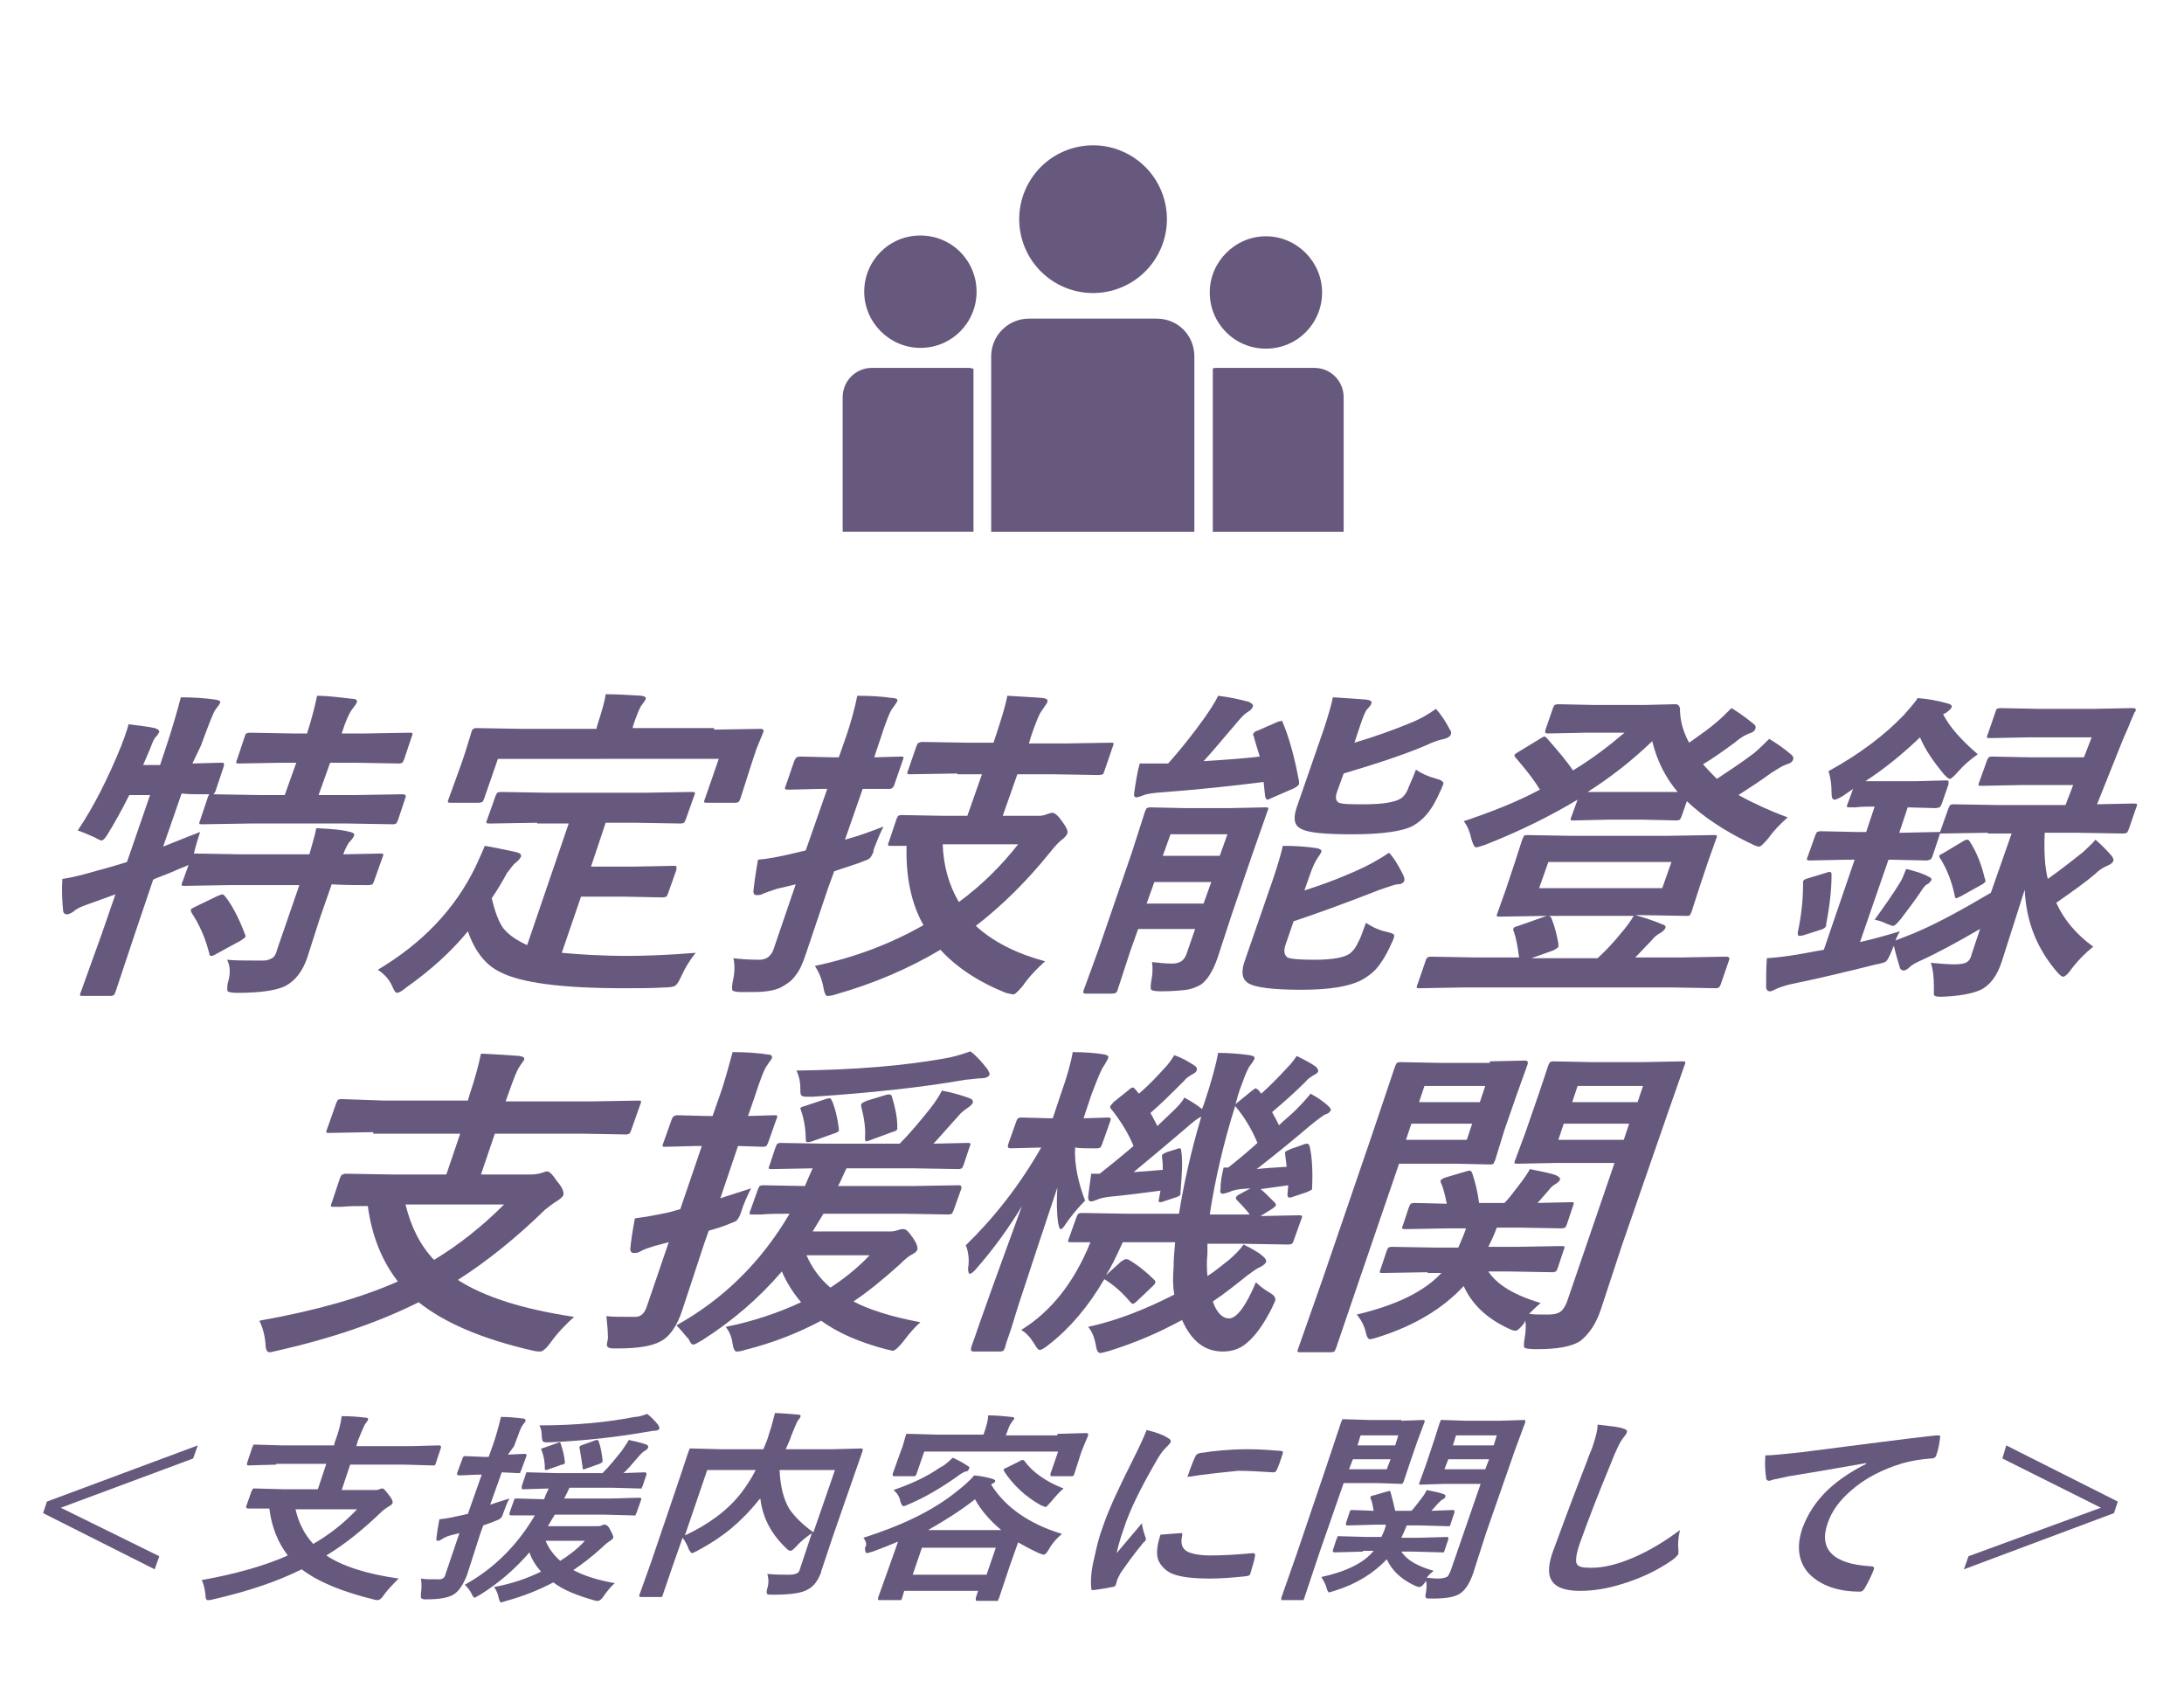
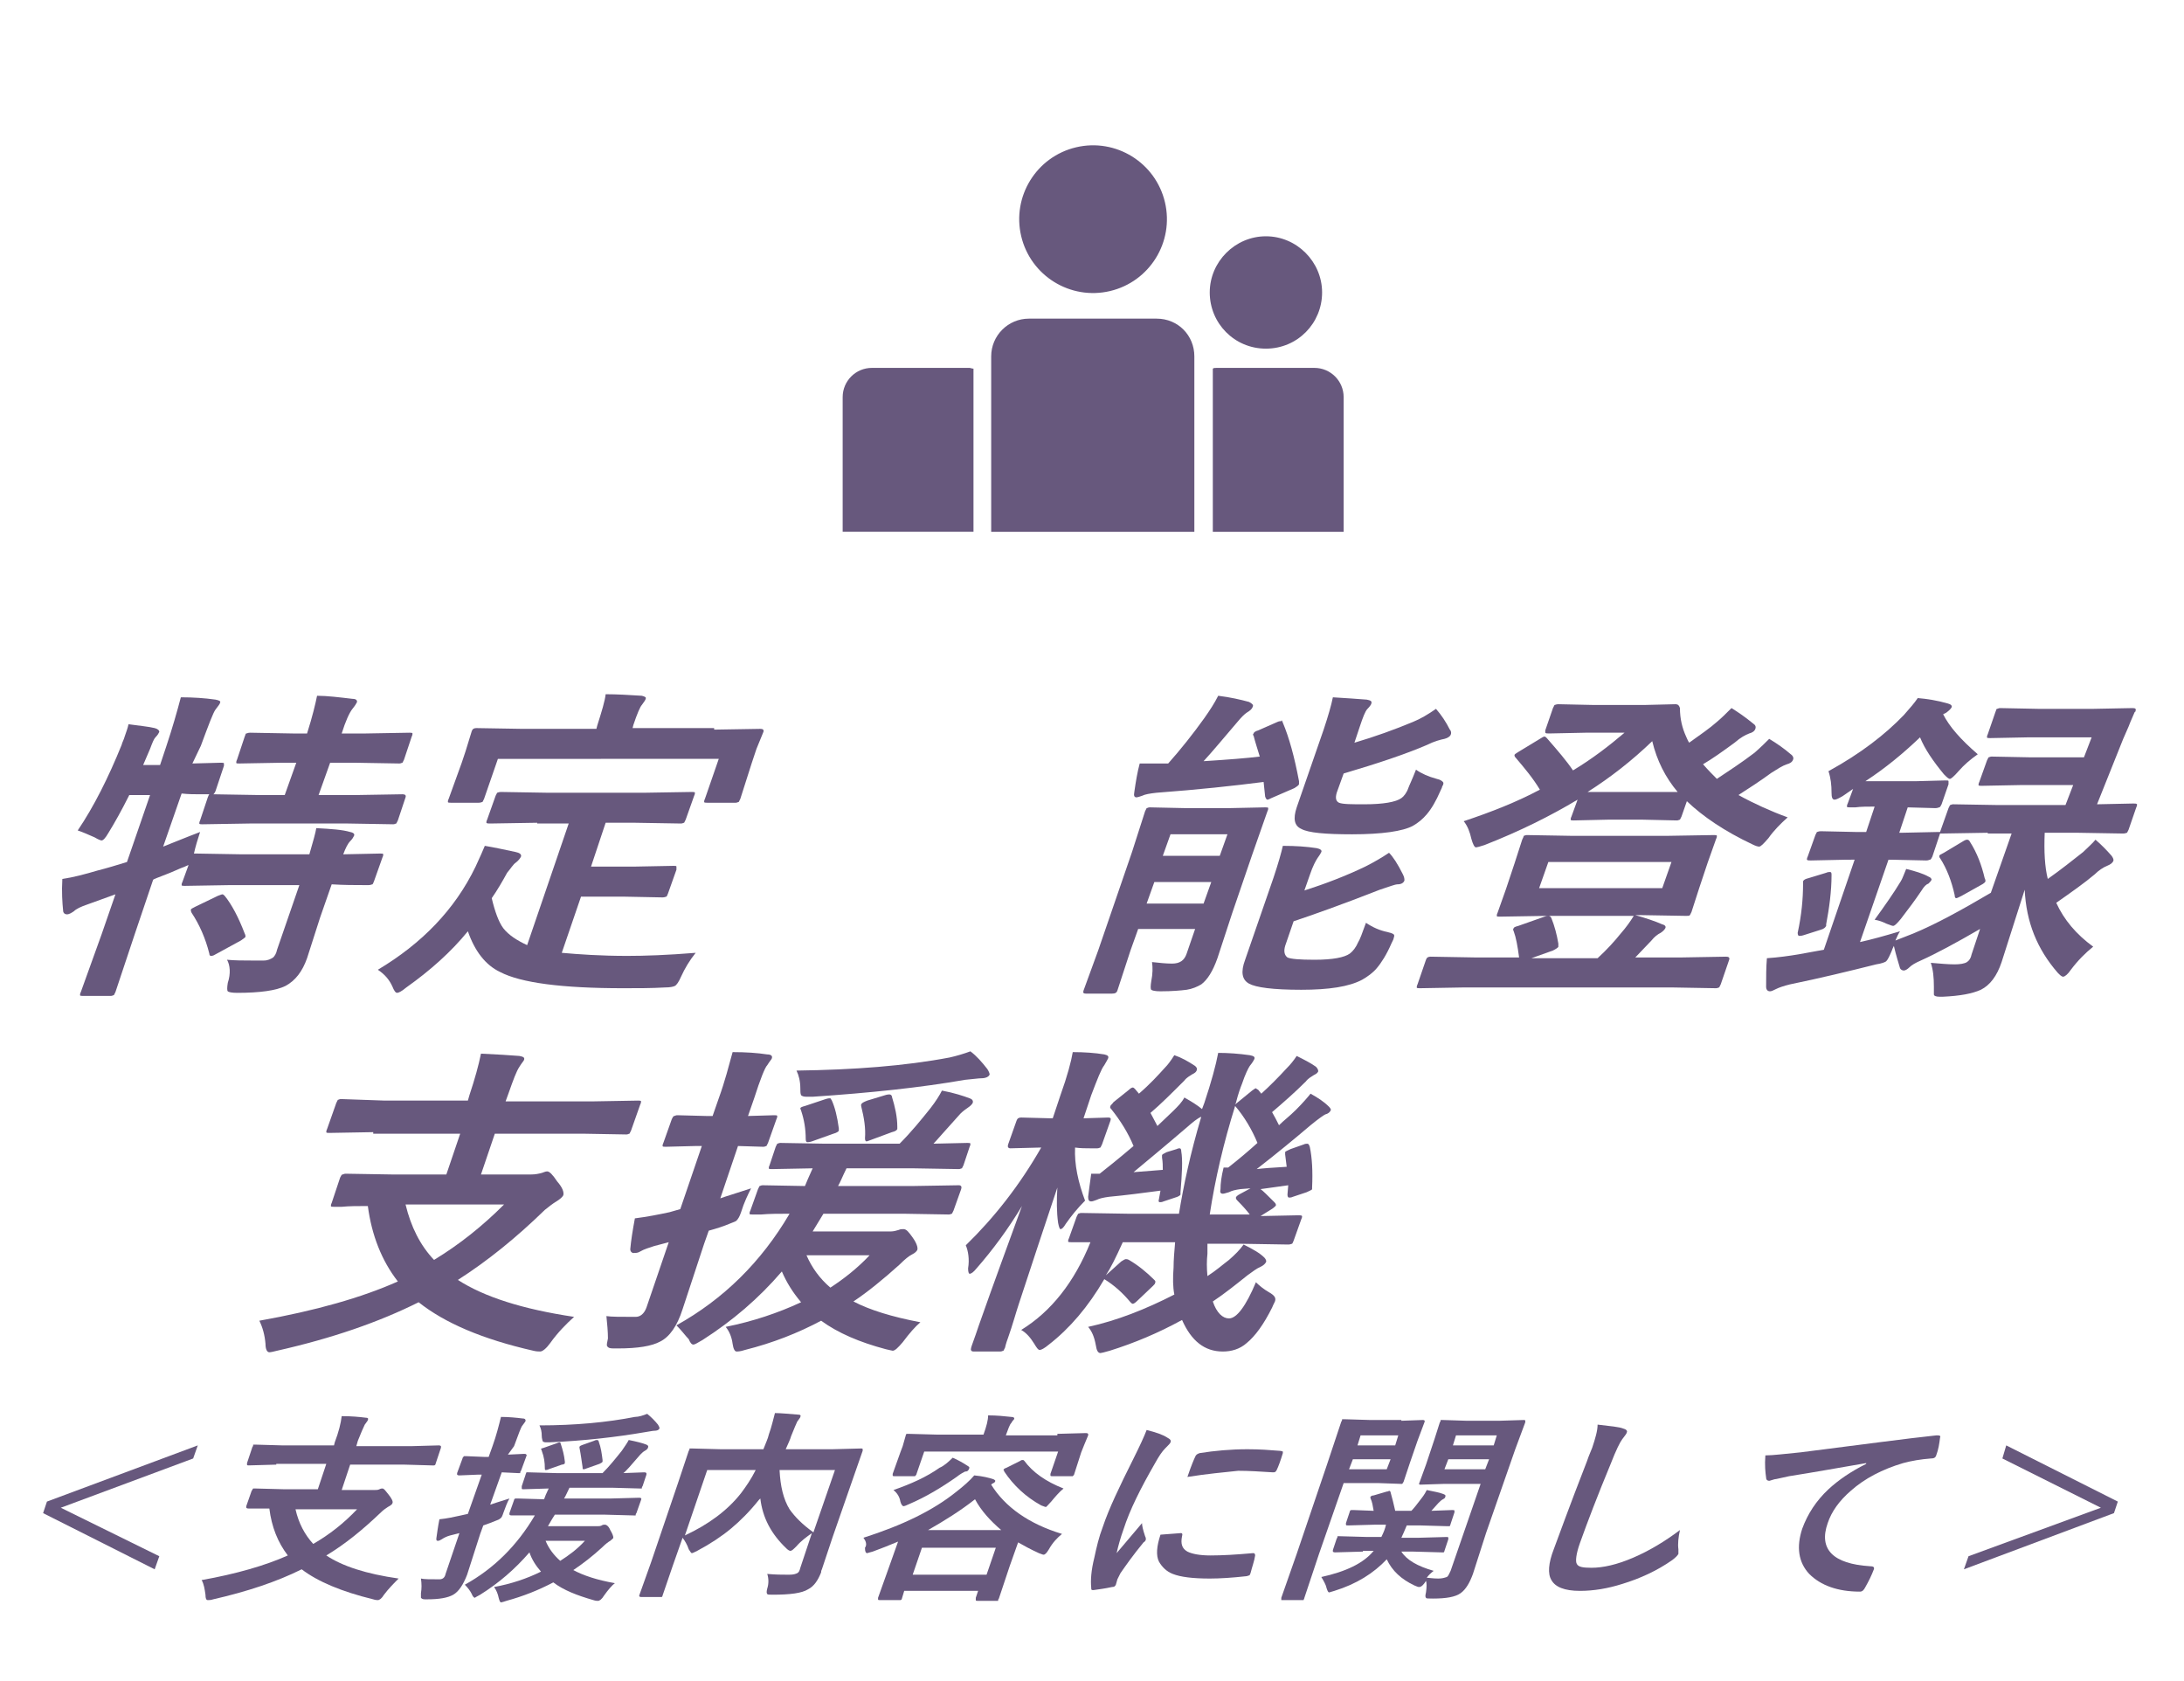
<svg xmlns="http://www.w3.org/2000/svg" version="1.1" id="支援内容に関して" x="0px" y="0px" viewBox="0 0 283.8 218.4" style="enable-background:new 0 0 283.8 218.4;" xml:space="preserve">
  <style type="text/css">
	.st0{fill:#67587D;}
</style>
  <g>
    <path class="st0" d="M29.5,124.7c1,0.1,2.1,0.1,3.1,0.1c0.6,0,1.1,0,1.7,0c0.5,0,0.9-0.2,1.2-0.4c0.2-0.2,0.4-0.5,0.5-1l2.9-8.4   h-8.9l-6,0.1c-0.2,0-0.4,0-0.4-0.1c0-0.1,0-0.2,0.1-0.4l0.8-2.2c-0.1,0-0.4,0.2-1,0.4c-0.5,0.2-1.1,0.5-1.9,0.8   c-1,0.4-1.6,0.6-1.7,0.7l-2.4,7.1l-2.5,7.5c-0.1,0.2-0.2,0.4-0.2,0.4c-0.1,0-0.2,0.1-0.4,0.1h-3.6c-0.2,0-0.4,0-0.4-0.1   c0-0.1,0-0.2,0.1-0.4l2.7-7.5l1.8-5.2l-3.6,1.3c-0.9,0.3-1.5,0.6-1.8,0.9c-0.3,0.2-0.6,0.4-0.9,0.4s-0.5-0.2-0.5-0.5   c-0.1-1-0.2-2.4-0.1-4.1c1.4-0.2,2.9-0.6,4.6-1.1c1.2-0.3,2.5-0.7,3.8-1.1l3-8.7h-2.7c-1,2-1.9,3.6-2.7,4.9c-0.4,0.7-0.7,1-0.9,1   c-0.1,0-0.4-0.1-0.9-0.4c-0.9-0.4-1.6-0.7-2.2-0.9c2.1-3.1,4-6.9,5.7-11.1c0.1-0.4,0.3-0.7,0.4-1.1c0.2-0.6,0.4-1.1,0.5-1.6   c1.4,0.2,2.6,0.3,3.4,0.5c0.4,0.1,0.6,0.3,0.6,0.5c-0.1,0.2-0.2,0.4-0.5,0.7c-0.2,0.2-0.4,0.7-0.7,1.5l-0.9,2.1h2.2l0.8-2.4   c0.8-2.4,1.4-4.5,1.9-6.4c1.6,0,3.1,0.1,4.5,0.3c0.5,0.1,0.7,0.2,0.6,0.4c0,0.1-0.2,0.4-0.6,0.9c-0.3,0.4-0.9,2-1.9,4.7L25,99.2   l3.7-0.1c0.2,0,0.4,0,0.4,0.1c0,0,0,0.2,0,0.3l-1.1,3.3c-0.1,0.2-0.2,0.4-0.3,0.4l6,0.1h3.3l1.5-4.2h-1.8l-5.6,0.1   c-0.3,0-0.4,0-0.4-0.1c0-0.1,0-0.2,0.1-0.4l1-3c0.1-0.2,0.1-0.4,0.2-0.4c0.1,0,0.2-0.1,0.5-0.1l5.6,0.1h1.8   c0.7-2.2,1.1-3.9,1.3-4.9c1.3,0,2.9,0.2,4.6,0.4c0.5,0,0.6,0.2,0.6,0.4c-0.1,0.2-0.2,0.4-0.6,0.9c-0.4,0.5-0.9,1.6-1.4,3.2h3.1   l5.7-0.1c0.2,0,0.4,0,0.4,0.1s0,0.2-0.1,0.4l-1,3c-0.1,0.2-0.2,0.4-0.2,0.4c-0.1,0-0.2,0.1-0.4,0.1L46,99.1h-3.1l-1.5,4.2h4.9   l6-0.1c0.3,0,0.5,0.1,0.4,0.4l-1,3c-0.1,0.2-0.2,0.4-0.2,0.4c-0.1,0-0.2,0.1-0.4,0.1l-5.9-0.1H32.4l-6.1,0.1c-0.2,0-0.4,0-0.4-0.1   c0-0.1,0-0.2,0.1-0.4l1-3c0.1-0.2,0.1-0.3,0.2-0.4c0,0-0.4,0-1.2,0c-0.7,0-1.5,0-2.4-0.1l-2.4,6.9c2.7-1.1,4.3-1.7,4.8-1.9   c-0.3,0.9-0.6,1.9-0.8,2.8h0.2l5.9,0.1h8.9c0.5-1.7,0.8-2.8,0.9-3.4c1.9,0.1,3.4,0.2,4.4,0.5c0.5,0.1,0.6,0.3,0.5,0.5   c-0.1,0.2-0.2,0.4-0.5,0.7c-0.3,0.3-0.6,0.9-0.9,1.7l4.8-0.1c0.2,0,0.4,0,0.4,0.1c0,0.1,0,0.2-0.1,0.4l-1.1,3.1   c-0.1,0.2-0.1,0.3-0.2,0.4c-0.1,0-0.2,0.1-0.5,0.1c0,0-0.2,0-0.6,0c-1.2,0-2.6,0-4.2-0.1l-1.5,4.3l-1.7,5.3   c-0.6,1.7-1.5,2.9-2.8,3.6c-1.2,0.6-3.3,0.9-6.3,0.9c-0.7,0-1.1-0.1-1.2-0.2c-0.1-0.1-0.1-0.5,0-1.1   C30,126.5,29.9,125.4,29.5,124.7z M28.3,116.4c0.3-0.1,0.5-0.2,0.6-0.2s0.2,0.1,0.3,0.2c0.9,1.1,1.8,2.8,2.6,4.9   c0.1,0.2,0.1,0.3,0.1,0.4c0,0.1-0.2,0.2-0.6,0.5L28,124c-0.3,0.2-0.5,0.2-0.6,0.2c-0.1,0-0.2-0.1-0.2-0.3c-0.5-2-1.3-3.8-2.3-5.3   c-0.1-0.2-0.1-0.3-0.1-0.4c0-0.1,0.2-0.2,0.6-0.4L28.3,116.4z" />
    <path class="st0" d="M69.8,106.9l-6.1,0.1c-0.3,0-0.4,0-0.5-0.1c0-0.1,0-0.2,0.1-0.4l1.1-3.1c0.1-0.2,0.2-0.4,0.2-0.4   c0.1,0,0.2-0.1,0.5-0.1l6,0.1h12.7l6.1-0.1c0.2,0,0.4,0,0.4,0.1c0,0.1,0,0.2-0.1,0.4l-1.1,3.1c-0.1,0.2-0.2,0.4-0.2,0.4   c-0.1,0-0.2,0.1-0.4,0.1l-6-0.1h-3.8l-1.9,5.7h5.5l5.2-0.1c0.3,0,0.4,0,0.4,0.1c0,0.1,0,0.2,0,0.4l-1.1,3.1   c-0.1,0.2-0.1,0.3-0.2,0.4c-0.1,0-0.2,0.1-0.5,0.1l-5.1-0.1h-5.5l-2.5,7.3c2.2,0.2,5.1,0.4,8.5,0.4c2.3,0,5.2-0.1,8.9-0.4   c-0.8,1-1.4,2-1.9,3.1c-0.3,0.7-0.6,1.1-0.8,1.2c-0.2,0.1-0.6,0.2-1.3,0.2c-1.7,0.1-3.5,0.1-5.4,0.1c-8,0-13.3-0.7-16-2.1   c-1.9-0.9-3.3-2.7-4.2-5.3c-2.2,2.7-4.9,5.1-8,7.3c-0.6,0.5-1,0.7-1.2,0.7c-0.2,0-0.4-0.3-0.6-0.8c-0.4-0.9-1-1.6-1.9-2.2   c5.7-3.4,10-7.8,12.7-13.4c0.6-1.3,1-2.2,1.2-2.7c1.2,0.2,2.6,0.5,4,0.8c0.5,0.1,0.8,0.3,0.7,0.6c-0.1,0.2-0.3,0.5-0.7,0.8   c-0.3,0.2-0.6,0.7-1.1,1.3c-0.6,1.1-1.3,2.3-2,3.3c0.4,1.7,0.9,3.1,1.5,3.9c0.7,0.9,1.8,1.6,3.1,2.2l5.4-15.8H69.8z M92.8,94.8   l6-0.1c0.3,0,0.5,0.1,0.4,0.4l-0.9,2.2l-0.6,1.8l-1.5,4.7c-0.1,0.2-0.2,0.4-0.2,0.4c-0.1,0-0.2,0.1-0.4,0.1h-3.7   c-0.2,0-0.4,0-0.4-0.1c0-0.1,0-0.2,0.1-0.4l1.8-5.2H64.7l-1.8,5.2c-0.1,0.2-0.2,0.4-0.2,0.4c-0.1,0-0.2,0.1-0.5,0.1h-3.6   c-0.2,0-0.4,0-0.4-0.1c0-0.1,0-0.2,0.1-0.4l1.7-4.7l0.5-1.5l0.8-2.6c0.1-0.3,0.3-0.4,0.6-0.4l6,0.1h9.6l0.1-0.4   c0.6-1.9,1-3.2,1.1-4.1c1.5,0,3.1,0.1,4.7,0.2c0.4,0.1,0.6,0.2,0.5,0.4c0,0.1-0.2,0.4-0.5,0.8c-0.2,0.2-0.6,1.1-1.1,2.6l-0.1,0.4   H92.8z" />
-     <path class="st0" d="M95.3,124.5c0.8,0.1,1.9,0.2,3.4,0.2c0.9,0,1.6-0.5,1.9-1.6l2.8-8.2l-2.5,0.6c-0.6,0.2-1.2,0.4-1.7,0.6   c-0.3,0.2-0.6,0.2-0.9,0.2c-0.3,0-0.4-0.2-0.4-0.5c0.1-1,0.3-2.4,0.6-4.1c1.3-0.1,2.8-0.4,4.5-0.8l1.7-0.4l2.8-8h-0.8l-4.2,0.1   c-0.3,0-0.4,0-0.5-0.1c0-0.1,0-0.2,0.1-0.4l1.1-3.2c0.1-0.2,0.2-0.4,0.3-0.5c0.1,0,0.2-0.1,0.5-0.1l4.2,0.1h0.8l0.7-2   c0.9-2.5,1.4-4.5,1.7-6c1.8,0,3.3,0.1,4.6,0.3c0.5,0,0.7,0.2,0.6,0.4c-0.1,0.2-0.3,0.5-0.6,0.9c-0.3,0.3-0.9,1.8-1.7,4.3l-0.7,2.1   l3.5-0.1c0.2,0,0.3,0,0.3,0.1c0,0.1,0,0.2-0.1,0.4l-1.1,3.2c-0.1,0.3-0.3,0.5-0.6,0.5c0,0-0.4,0-1.1,0c-0.7,0-1.5,0-2.4,0l-2.3,6.6   c1.5-0.4,3.2-1,5-1.7c-0.5,1-0.9,2-1.2,2.8c-0.1,0.2-0.1,0.4-0.1,0.5c-0.2,0.4-0.3,0.7-0.6,0.9c-0.1,0.1-0.5,0.2-1.2,0.5l-3.3,1.1   l-0.8,2.2l-2.9,8.6c-0.4,1.2-0.8,2.1-1.3,2.7c-0.4,0.6-0.9,1-1.6,1.4c-0.6,0.4-1.4,0.6-2.2,0.7c-0.7,0.1-1.7,0.1-3.2,0.1   c-0.7,0-1.1-0.1-1.2-0.2c-0.1-0.1-0.1-0.5,0-1.1C95.5,126.4,95.5,125.3,95.3,124.5z M124.4,100.5l-6.1,0.1c-0.2,0-0.4,0-0.4-0.1   c0-0.1,0-0.2,0.1-0.4l1.1-3.2c0.1-0.2,0.2-0.4,0.3-0.4c0.1,0,0.2-0.1,0.4-0.1l6,0.1h3.3l0.3-0.9c0.8-2.4,1.3-4.1,1.5-5.2   c1.8,0.1,3.4,0.2,4.7,0.3c0.4,0.1,0.6,0.2,0.5,0.5c0,0.1-0.3,0.5-0.7,1.1c-0.4,0.5-0.8,1.6-1.4,3.3l-0.3,1h4.6l6-0.1   c0.3,0,0.4,0,0.4,0.1c0,0,0,0.2-0.1,0.4l-1.1,3.2c-0.1,0.2-0.1,0.4-0.2,0.4c-0.1,0-0.2,0.1-0.5,0.1l-6-0.1h-4.6l-1.9,5.4h4.7   c0.4,0,0.8-0.1,1-0.2c0.3-0.1,0.6-0.2,0.7-0.2c0.4,0,0.8,0.4,1.3,1.1c0.6,0.8,0.8,1.3,0.7,1.6c-0.1,0.2-0.3,0.5-0.7,0.8   c-0.3,0.2-0.8,0.7-1.6,1.7c-2.9,3.6-6.1,6.8-9.6,9.5c2.3,2.1,5.3,3.6,9,4.6c-1,0.9-2,1.9-2.9,3.2c-0.6,0.7-1,1.1-1.2,1.1   c-0.2,0-0.6-0.1-1-0.2c-3.5-1.4-6.4-3.3-8.5-5.6c-4.2,2.5-8.7,4.4-13.6,5.8c-0.6,0.2-0.9,0.2-1.1,0.2c-0.2,0-0.4-0.4-0.5-1.1   c-0.2-1.1-0.6-2-1.1-2.8c5.2-1.1,9.9-2.9,14.1-5.3c-1.6-2.8-2.3-6.3-2.2-10.3l-2,0c-0.2,0-0.4,0-0.4-0.1c0-0.1,0-0.2,0.1-0.4l1-3   c0.1-0.2,0.2-0.4,0.2-0.4c0.1,0,0.2-0.1,0.4-0.1l5.7,0.1h2.9l1.9-5.4H124.4z M132.3,109.7h-9.8c0.1,2.8,0.8,5.3,2.1,7.5   C127.6,115,130.1,112.5,132.3,109.7z" />
    <path class="st0" d="M149.7,125c0.9,0.1,1.8,0.2,2.6,0.2c1,0,1.6-0.4,1.9-1.3l1.1-3.2h-7.4l-1,2.8l-1.7,5.2   c-0.1,0.3-0.3,0.4-0.7,0.4h-3.4c-0.3,0-0.4-0.1-0.3-0.4l1.9-5.2l4.4-12.8l1.7-5.3c0.1-0.2,0.2-0.4,0.2-0.4c0.1,0,0.2-0.1,0.4-0.1   l4.7,0.1h5.6l4.7-0.1c0.2,0,0.4,0,0.4,0.1c0,0.1,0,0.2-0.1,0.4l-2,5.7l-2.6,7.6l-1.9,5.8c-0.6,1.7-1.3,2.8-2.1,3.4   c-0.5,0.3-1.2,0.6-1.9,0.7c-0.8,0.1-1.9,0.2-3.4,0.2c-0.7,0-1.1-0.1-1.2-0.2c-0.1-0.1-0.1-0.5,0-1.1   C149.8,126.5,149.8,125.7,149.7,125z M166.7,93.9c0.8,1.9,1.5,4.4,2.1,7.6c0,0.2,0,0.3,0,0.4c-0.1,0.2-0.3,0.3-0.6,0.5l-3,1.3   c-0.2,0.1-0.4,0.2-0.5,0.2c-0.1,0-0.2-0.1-0.3-0.4l-0.2-1.9c-3.9,0.5-8.5,1-13.9,1.4c-0.9,0.1-1.5,0.2-1.9,0.4   c-0.3,0.1-0.6,0.2-0.7,0.2c-0.3,0-0.4-0.2-0.3-0.7c0.2-1.4,0.4-2.6,0.7-3.7c1.7,0,2.9,0,3.7,0c1.6-1.8,3.2-3.8,4.7-5.9   c0.7-1,1.3-1.9,1.8-2.9c1.6,0.2,2.9,0.5,4,0.8c0.4,0.2,0.6,0.4,0.5,0.6c-0.1,0.3-0.3,0.5-0.8,0.8c-0.3,0.2-0.7,0.6-1.2,1.2   c-1.8,2.1-3.2,3.8-4.4,5.1c3.2-0.2,5.7-0.4,7.3-0.6c-0.3-1-0.6-1.9-0.8-2.7c-0.1-0.1-0.1-0.2,0-0.3c0-0.1,0.2-0.3,0.6-0.4l2.5-1.1   c0.2-0.1,0.4-0.1,0.5-0.1C166.5,93.5,166.6,93.6,166.7,93.9z M149,117.4h7.4l1-2.8H150L149,117.4z M159.5,108.4h-7.4l-1,2.8h7.4   L159.5,108.4z M177.5,119.9c0.9,0.6,1.8,1,2.8,1.2c0.4,0.1,0.7,0.2,0.8,0.3c0.1,0.1,0.1,0.2,0,0.5c0,0.1-0.1,0.3-0.3,0.7   c-0.6,1.4-1.3,2.5-1.9,3.2c-0.5,0.6-1.2,1.1-1.9,1.5c-1.7,0.9-4.3,1.3-7.9,1.3c-3.7,0-5.9-0.3-6.8-0.8c-0.9-0.5-1.1-1.5-0.5-3.1   l3.7-10.7c0.6-1.8,1-3.2,1.2-4.1c1.7,0,3.1,0.1,4.4,0.3c0.5,0.1,0.7,0.3,0.6,0.5c-0.1,0.2-0.2,0.4-0.5,0.8c-0.2,0.3-0.6,1-1,2.2   l-0.7,2c2.8-0.9,5.4-1.9,7.9-3.1c1.2-0.6,2.2-1.2,3.1-1.8c0.5,0.5,1.1,1.4,1.8,2.8c0.2,0.4,0.2,0.6,0.2,0.8   c-0.1,0.3-0.4,0.5-0.9,0.5c-0.3,0-1.1,0.3-2.3,0.7c-5.1,2-8.8,3.3-11.2,4.1l-1.1,3.2c-0.2,0.7-0.1,1.2,0.3,1.5   c0.4,0.2,1.6,0.3,3.5,0.3c2.4,0,3.9-0.3,4.6-0.8c0.4-0.3,0.8-0.8,1.1-1.5C176.7,122.1,177,121.3,177.5,119.9z M186.6,92.1   c0.7,0.8,1.3,1.7,1.8,2.7c0.2,0.2,0.2,0.5,0.1,0.7s-0.4,0.4-0.8,0.5c-0.5,0.1-1.3,0.3-2.3,0.8c-2.8,1.2-6.4,2.4-10.8,3.7l-0.9,2.5   c-0.2,0.7-0.1,1.1,0.3,1.3c0.5,0.2,1.6,0.2,3.3,0.2c2.5,0,4.1-0.3,4.8-0.8c0.3-0.2,0.7-0.7,0.9-1.3c0.1-0.3,0.5-1.1,1-2.4   c0.7,0.5,1.6,0.9,2.7,1.2c0.5,0.1,0.7,0.3,0.8,0.4c0.1,0.1,0.1,0.3-0.1,0.6c0,0.1-0.1,0.3-0.2,0.5c-0.6,1.4-1.2,2.4-1.8,3.1   c-0.5,0.6-1.1,1.1-1.8,1.5c-1.3,0.7-4,1.1-7.9,1.1c-3.5,0-5.7-0.2-6.6-0.7c-0.9-0.4-1.1-1.3-0.6-2.8l3.5-10.1   c0.6-1.8,1-3.2,1.2-4.2c1.7,0.1,3.1,0.2,4.4,0.3c0.5,0.1,0.7,0.2,0.6,0.5c0,0.1-0.2,0.4-0.5,0.7c-0.3,0.3-0.6,1.1-1,2.3l-0.7,2.1   c2.7-0.8,5.2-1.7,7.6-2.7C184.6,93.4,185.6,92.8,186.6,92.1z" />
    <path class="st0" d="M204.2,108.6h12.5l6-0.1c0.2,0,0.4,0,0.4,0.1c0,0.1,0,0.2-0.1,0.4l-1.1,3.1l-1.1,3.3l-1,3.1   c-0.1,0.2-0.2,0.4-0.2,0.4c-0.1,0.1-0.2,0.1-0.5,0.1l-5.9-0.1h-0.7c1.4,0.4,2.6,0.8,3.5,1.2c0.4,0.1,0.5,0.3,0.4,0.5   c-0.1,0.2-0.3,0.4-0.6,0.6c-0.4,0.2-0.8,0.5-1.2,1l-2.1,2.2h6.1l5.7-0.1c0.3,0,0.5,0.1,0.4,0.4l-1.1,3.2c-0.1,0.2-0.2,0.4-0.2,0.4   c-0.1,0-0.2,0.1-0.4,0.1l-5.7-0.1h-27.1l-5.7,0.1c-0.2,0-0.4,0-0.4-0.1c0-0.1,0-0.2,0.1-0.4l1.1-3.2c0.1-0.3,0.3-0.4,0.6-0.4   l5.7,0.1h5.8c-0.2-1.5-0.4-2.6-0.7-3.4c-0.1-0.2-0.1-0.3,0-0.4c0-0.1,0.2-0.2,0.6-0.3l3.4-1.2c0.2-0.1,0.4-0.1,0.5-0.1   c0.2,0,0.3,0.1,0.4,0.3c0.4,1,0.7,2.1,0.9,3.3c0,0.2,0,0.3,0,0.4c0,0.1-0.3,0.3-0.7,0.5l-2.8,1h8.6c1.2-1.1,2.2-2.2,3-3.2   c0.7-0.8,1.2-1.5,1.7-2.3h-11.4l-6,0.1c-0.2,0-0.4,0-0.4-0.1c0-0.1,0-0.2,0.1-0.4l1.1-3.1l1.1-3.3l1-3.1c0.1-0.2,0.2-0.4,0.2-0.5   c0.1,0,0.2-0.1,0.4-0.1L204.2,108.6z M232.3,106.2c-0.9,0.8-1.8,1.7-2.5,2.7c-0.6,0.7-1,1.1-1.2,1.1c-0.2,0-0.5-0.1-0.9-0.3   c-3.6-1.7-6.4-3.6-8.5-5.6l-0.7,2c-0.1,0.2-0.2,0.4-0.2,0.4c-0.1,0-0.2,0.1-0.4,0.1l-4.4-0.1h-4.6l-4.4,0.1c-0.2,0-0.4,0-0.4-0.1   c0-0.1,0-0.2,0.1-0.4l0.8-2.2c-3.5,2.1-7.5,4.1-12.1,5.9c-0.6,0.2-1,0.3-1.1,0.3c-0.2,0-0.4-0.4-0.6-1.1c-0.2-0.9-0.5-1.7-1-2.3   c3.6-1.2,6.9-2.5,9.9-4.1c-0.9-1.5-2-2.8-3.1-4.1c-0.2-0.2-0.2-0.3-0.2-0.4c0-0.1,0.2-0.2,0.5-0.4l2.8-1.7c0.3-0.2,0.5-0.3,0.6-0.3   c0.1,0,0.2,0.1,0.3,0.2c1.4,1.6,2.6,3,3.4,4.2c2.5-1.5,4.7-3.2,6.7-4.9h-5l-4.8,0.1c-0.3,0-0.4,0-0.5-0.1c0,0,0-0.2,0-0.3l1-2.9   c0.1-0.2,0.2-0.4,0.2-0.4c0.1,0,0.2-0.1,0.5-0.1l4.7,0.1h6.4l4.1-0.1c0.4,0,0.5,0.2,0.6,0.5c0,1.4,0.3,2.6,0.8,3.7   c0.1,0.2,0.2,0.5,0.4,0.8c1.4-1,2.7-1.9,3.6-2.7c0.6-0.5,1.2-1.1,1.9-1.8c0.8,0.5,1.7,1.1,2.8,2c0.3,0.2,0.4,0.4,0.3,0.7   c-0.1,0.3-0.4,0.5-0.8,0.6c-0.5,0.2-1.1,0.5-1.9,1.2c-1.5,1.1-2.9,2.1-4.1,2.8c0.7,0.8,1.3,1.4,1.8,1.9c1.5-1,3.2-2.1,4.9-3.4   c0.8-0.7,1.4-1.3,1.9-1.8c1,0.6,2,1.3,2.8,2c0.3,0.2,0.4,0.5,0.3,0.7c-0.1,0.3-0.4,0.5-0.8,0.6c-0.6,0.2-1.2,0.6-2,1.1   c-1.5,1.1-2.9,2-4.3,2.9C227.9,104.4,230.1,105.4,232.3,106.2z M201.2,112l-1.2,3.4h16l1.2-3.4H201.2z M210,102.9h4.6   c1.8,0,3,0,3.4,0c-1.6-1.9-2.7-4.1-3.3-6.6c-2.6,2.5-5.4,4.7-8.4,6.6C206.8,102.9,208,102.9,210,102.9z" />
    <path class="st0" d="M250.9,125.1c1.2,0.1,2.2,0.2,3.1,0.2c0.7,0,1.3-0.1,1.6-0.3c0.3-0.2,0.5-0.5,0.6-1l1.1-3.3   c-3.1,1.8-5.7,3.2-7.7,4.1c-0.7,0.3-1.2,0.6-1.5,0.9c-0.2,0.2-0.5,0.4-0.7,0.4s-0.4-0.1-0.5-0.3c-0.2-0.7-0.5-1.6-0.8-2.9   c-0.1,0.2-0.2,0.4-0.3,0.7c-0.3,0.7-0.5,1.1-0.7,1.3c-0.1,0.1-0.6,0.3-1.3,0.4c-3.6,0.9-7.3,1.8-11.2,2.6c-0.8,0.2-1.4,0.4-1.8,0.6   c-0.4,0.2-0.6,0.3-0.8,0.3c-0.3,0-0.5-0.2-0.5-0.6c0-1.3,0-2.5,0.1-3.7c1.5-0.1,2.9-0.3,4.1-0.5c1.6-0.3,2.7-0.5,3.3-0.6l4-11.7   H240l-4.7,0.1c-0.3,0-0.4,0-0.5-0.1c0-0.1,0-0.2,0.1-0.4l1-2.8c0.1-0.2,0.2-0.4,0.2-0.4c0.1,0,0.2-0.1,0.5-0.1l4.6,0.1h1.3l1.1-3.3   c-0.9,0-1.8,0-2.5,0.1c-0.5,0-0.7,0-0.7,0c-0.2,0-0.4,0-0.4-0.1c0-0.1,0-0.2,0.1-0.4l0.7-1.9l-1.3,0.9c-0.5,0.3-0.9,0.5-1.1,0.5   c-0.3,0-0.4-0.3-0.4-0.9c0-1-0.1-1.9-0.4-2.8c4.2-2.3,7.4-4.8,9.8-7.3c0.8-0.9,1.4-1.6,1.8-2.2c1.2,0.1,2.5,0.3,3.9,0.7   c0.4,0.1,0.6,0.3,0.5,0.5c-0.1,0.2-0.3,0.4-0.7,0.7l-0.4,0.2c0.8,1.6,2.3,3.3,4.5,5.2c-1,0.7-1.8,1.4-2.5,2.2c-0.6,0.7-1,1-1.1,1   c-0.2,0-0.4-0.2-0.8-0.6c-1.4-1.7-2.5-3.3-3.1-4.8c-2.2,2.1-4.5,4-7.1,5.7c0.4,0,1.4,0,3,0h3.6l3.8-0.1c0.3,0,0.4,0,0.4,0.1   c0,0.1,0,0.2,0,0.4l-0.9,2.6c-0.1,0.2-0.2,0.4-0.3,0.4c-0.1,0-0.2,0.1-0.5,0.1l-3.6-0.1l-1.1,3.3h0.3l4.7-0.1h0.3l1.1-3.1   c0.1-0.2,0.2-0.4,0.2-0.4c0.1,0,0.2-0.1,0.4-0.1l5.9,0.1h8.7l1-2.6h-6.7l-5.2,0.1c-0.2,0-0.4,0-0.4-0.1c0-0.1,0-0.2,0.1-0.4l1-2.8   c0.1-0.2,0.2-0.4,0.2-0.4c0.1,0,0.2-0.1,0.4-0.1l5.1,0.1h6.9l1-2.6h-8.1l-5.1,0.1c-0.2,0-0.4,0-0.4-0.1c0-0.1,0-0.2,0.1-0.4l1-2.9   c0.1-0.2,0.1-0.4,0.2-0.4c0.1,0,0.2-0.1,0.4-0.1l5,0.1h7.1l5.1-0.1c0.4,0,0.5,0.1,0.4,0.4c0,0,0,0.1-0.1,0.1   c-0.2,0.5-0.5,1.1-0.8,1.9c-0.4,0.9-0.6,1.4-0.7,1.6l-3.4,8.5l4.7-0.1c0.3,0,0.4,0,0.5,0.1c0,0.1,0,0.2-0.1,0.4l-1,2.9   c-0.1,0.2-0.2,0.4-0.2,0.4c-0.1,0-0.2,0.1-0.5,0.1l-5.9-0.1h-4.3c-0.1,2.4,0,4.4,0.4,6c1.7-1.2,3.2-2.4,4.6-3.5   c0.6-0.6,1.2-1.1,1.6-1.6c0.7,0.6,1.4,1.3,2.1,2.1c0.2,0.3,0.3,0.5,0.2,0.7c-0.1,0.2-0.3,0.4-0.8,0.6c-0.5,0.2-1.1,0.6-1.6,1.1   c-1.3,1.1-3,2.3-5,3.7c1,2.2,2.6,4.1,4.8,5.7c-1,0.8-2,1.8-2.9,3c-0.4,0.6-0.8,0.9-1,0.9c-0.2,0-0.4-0.2-0.7-0.5   c-2.7-3.1-4.1-6.6-4.3-10.8l-3,9.4c-0.6,1.8-1.5,3-2.7,3.6c-1.1,0.5-2.7,0.8-4.9,0.9c-0.3,0-0.5,0-0.5,0c-0.4,0-0.7-0.1-0.7-0.3   c0-0.1,0-0.4,0-1C251.3,127,251.2,126,250.9,125.1z M238,113.7c0,2.1-0.3,4.3-0.7,6.4c0,0.1,0,0.2,0,0.2c-0.1,0.2-0.3,0.4-0.7,0.5   l-2.2,0.7c-0.3,0.1-0.5,0.1-0.6,0.1c-0.1,0-0.2-0.1-0.2-0.4c0.5-2.3,0.7-4.4,0.7-6.4c0-0.2,0-0.3,0-0.3c0.1-0.2,0.3-0.3,0.7-0.4   l2.3-0.7c0.2-0.1,0.4-0.1,0.5-0.1C238,113.3,238,113.5,238,113.7z M258.3,108.2l-6,0.1h-0.2l-1,3c-0.1,0.2-0.2,0.4-0.3,0.4   c-0.1,0-0.2,0.1-0.5,0.1l-4.6-0.1h-0.3l-3.7,10.7c1.4-0.3,3.2-0.8,5.2-1.4c-0.2,0.3-0.4,0.7-0.6,1.2l2.3-0.9   c2.9-1.2,6.2-3,10.1-5.3l2.7-7.7H258.3z M243.6,119.5c1.3-1.8,2.5-3.5,3.4-5c0.2-0.3,0.4-0.9,0.7-1.6c1.2,0.3,2.2,0.6,2.9,1   c0.3,0.1,0.4,0.3,0.4,0.4c-0.1,0.2-0.2,0.3-0.4,0.5c-0.3,0.1-0.6,0.4-0.9,0.9c-0.8,1.2-1.7,2.4-2.7,3.7c-0.5,0.6-0.8,0.9-1,0.9   c-0.1,0-0.4-0.1-0.9-0.3C244.7,119.8,244.2,119.6,243.6,119.5z M256,109.4c0.9,1.4,1.5,3,1.9,4.7c0.1,0.2,0.1,0.3,0.1,0.4   c0,0.1-0.2,0.3-0.6,0.5l-2.5,1.4c-0.4,0.2-0.6,0.3-0.7,0.3c-0.1,0-0.2-0.1-0.2-0.4c-0.4-1.8-1-3.4-1.9-4.8   c-0.1-0.1-0.1-0.2-0.1-0.3c0-0.1,0.2-0.2,0.6-0.4l2.5-1.5c0.3-0.2,0.5-0.2,0.5-0.2C255.8,109.1,255.9,109.2,256,109.4z" />
    <path class="st0" d="M48.5,147.1l-5.7,0.1c-0.2,0-0.4,0-0.4-0.1c0-0.1,0-0.2,0.1-0.4l1.2-3.4c0.1-0.2,0.2-0.4,0.2-0.4   c0.1,0,0.2-0.1,0.4-0.1L50,143h10.8l0.2-0.7c0.7-2.1,1.2-3.9,1.5-5.4c2.1,0.1,3.8,0.2,5,0.3c0.5,0.1,0.7,0.2,0.6,0.5   c0,0.1-0.3,0.4-0.6,0.9c-0.4,0.6-0.8,1.7-1.4,3.4l-0.4,1.1h11.5l5.7-0.1c0.2,0,0.4,0,0.4,0.1c0,0.1,0,0.2-0.1,0.4l-1.2,3.4   c-0.1,0.2-0.2,0.4-0.2,0.4c-0.1,0-0.2,0.1-0.4,0.1l-5.7-0.1H64.3l-1.8,5.3H69c0.6,0,1-0.1,1.4-0.2c0.3-0.1,0.5-0.2,0.7-0.2   c0.3,0,0.7,0.4,1.3,1.3c0.7,0.8,0.9,1.4,0.8,1.8c-0.1,0.2-0.4,0.5-0.9,0.8c-0.5,0.3-1,0.7-1.5,1.1c-3.7,3.6-7.4,6.6-11.3,9.1   c3.4,2.2,8.4,3.8,15.1,4.8c-1,0.9-2.1,2-3.1,3.4c-0.5,0.7-1,1.1-1.3,1.1c-0.2,0-0.5,0-0.9-0.1c-6.6-1.5-11.5-3.6-14.9-6.3   c-5.2,2.6-11.3,4.7-18.4,6.3c-0.4,0.1-0.8,0.2-1,0.2c-0.3,0-0.5-0.4-0.5-1.1c-0.1-1.2-0.4-2.2-0.8-3c7.3-1.3,13.3-3,18-5.1   c-2.1-2.7-3.4-6-3.9-9.8c-1.3,0-2.4,0-3.4,0.1l-1,0c-0.2,0-0.4,0-0.4-0.1c0-0.1,0-0.2,0.1-0.4l1.1-3.3c0.1-0.2,0.2-0.4,0.3-0.4   c0.1,0,0.2-0.1,0.4-0.1l6.1,0.1h7l1.8-5.3H48.5z M65.5,156.5H52.7c0.7,2.9,1.9,5.3,3.7,7.2C59.7,161.7,62.7,159.3,65.5,156.5z" />
    <path class="st0" d="M78.8,171c0.6,0.1,1.9,0.1,3.8,0.1c0.6,0,1.1-0.4,1.4-1.2l2.9-8.5l-1.9,0.5c-0.6,0.2-1.3,0.4-1.8,0.7   c-0.3,0.2-0.6,0.2-0.9,0.2c-0.2,0-0.4-0.2-0.4-0.5c0.1-1.1,0.3-2.4,0.6-4c1.6-0.2,3.1-0.5,4.5-0.8l1.4-0.4l2.8-8.2h-0.8l-3.9,0.1   c-0.2,0-0.4,0-0.4-0.1c0-0.1,0-0.2,0.1-0.4l1.1-3.1c0.1-0.2,0.2-0.4,0.3-0.4c0.1,0,0.2-0.1,0.4-0.1l3.8,0.1h0.8l0.8-2.3   c0.8-2.2,1.3-4.2,1.8-6c1.7,0,3.2,0.1,4.5,0.3c0.5,0,0.7,0.2,0.6,0.5c0,0.1-0.3,0.4-0.6,0.9c-0.3,0.3-0.9,1.8-1.7,4.3l-0.8,2.3   l3.4-0.1c0.2,0,0.4,0,0.4,0.1c0,0.1,0,0.2-0.1,0.4l-1.1,3.1c-0.1,0.2-0.2,0.4-0.2,0.4c-0.1,0-0.2,0.1-0.4,0.1l-3.3-0.1l-2.3,6.8   c0.5-0.2,1.9-0.6,4-1.3c-0.4,0.8-0.9,1.8-1.3,3.1c-0.2,0.6-0.4,0.9-0.6,1.1c-0.1,0.1-0.4,0.2-0.9,0.4c-0.7,0.3-1.6,0.6-2.7,0.9   l-0.6,1.7l-2.8,8.5c-0.7,2.2-1.7,3.6-2.9,4.2c-1.1,0.6-2.9,0.9-5.5,0.9c-0.3,0-0.5,0-0.6,0c-0.5,0-0.7-0.1-0.8-0.3   c-0.1-0.1,0-0.5,0.1-1C79,173,78.9,172,78.8,171z M87.9,172.2c6.1-3.4,11-8.2,14.7-14.5c-1.4,0-2.6,0-3.7,0.1c-0.7,0-1.1,0-1.1,0   c-0.2,0-0.4,0-0.4-0.1c0-0.1,0-0.2,0.1-0.4l1-2.8c0.1-0.2,0.2-0.4,0.2-0.4c0.1,0,0.2-0.1,0.4-0.1l5.5,0.1c0.2-0.5,0.5-1.2,1-2.3   l-5.3,0.1c-0.2,0-0.4,0-0.4-0.1c0-0.1,0-0.2,0.1-0.4l0.8-2.4c0.1-0.2,0.2-0.4,0.2-0.4c0.1,0,0.2-0.1,0.4-0.1l5.8,0.1h9.7   c1.5-1.5,2.8-3.1,4-4.6c0.7-0.9,1.2-1.7,1.5-2.3c1.6,0.3,2.8,0.7,3.6,1c0.3,0.1,0.5,0.3,0.4,0.6c-0.1,0.2-0.3,0.4-0.6,0.6   c-0.3,0.2-0.7,0.5-1,0.8c-2,2.2-3.1,3.5-3.5,3.9l4.4-0.1c0.2,0,0.4,0,0.4,0.1c0,0.1,0,0.2-0.1,0.4l-0.8,2.4   c-0.1,0.2-0.2,0.4-0.2,0.4c-0.1,0-0.2,0.1-0.4,0.1l-5.9-0.1h-8.7c-0.5,1-0.8,1.8-1.1,2.3h9.7l6-0.1c0.3,0,0.4,0.2,0.3,0.5l-1,2.8   c-0.1,0.2-0.2,0.4-0.2,0.4c-0.1,0-0.2,0.1-0.4,0.1l-5.9-0.1h-10.4c-0.3,0.5-0.8,1.3-1.4,2.3h10.2c0.3,0,0.7-0.1,1-0.2   c0.2-0.1,0.4-0.1,0.6-0.1c0.4,0,0.7,0.4,1.2,1.1c0.5,0.7,0.7,1.3,0.6,1.6c-0.1,0.2-0.3,0.4-0.7,0.6c-0.4,0.2-0.9,0.6-1.6,1.3   c-2.1,1.9-4.2,3.6-6,4.8c2.1,1.1,5,2,8.7,2.7c-0.7,0.6-1.4,1.4-2.3,2.6c-0.6,0.7-1,1.1-1.3,1.1c-0.1,0-0.4-0.1-0.9-0.2   c-3.4-0.9-6.2-2.1-8.4-3.7c-3,1.6-6.3,2.9-9.9,3.8c-0.6,0.2-0.9,0.2-1.1,0.2c-0.2,0-0.4-0.3-0.5-1c-0.1-0.8-0.4-1.6-0.9-2.2   c3.5-0.7,6.8-1.8,9.8-3.2c-1.1-1.3-1.9-2.6-2.5-4c-3,3.5-6.4,6.4-10.3,8.9c-0.7,0.4-1,0.6-1.2,0.6c-0.2,0-0.4-0.2-0.6-0.7   C89.1,173.6,88.6,172.9,87.9,172.2z M126.1,136.6c0.8,0.6,1.5,1.4,2.2,2.3c0.2,0.3,0.3,0.6,0.3,0.7c-0.1,0.3-0.5,0.5-1.1,0.5   c-0.3,0-1,0.1-2.1,0.2c-5.7,1-12.3,1.7-19.8,2.2c-0.4,0-0.7,0-0.8,0c-0.4,0-0.6-0.1-0.7-0.2c-0.1-0.2-0.1-0.5-0.1-0.9   c0-0.9-0.2-1.7-0.5-2.3c7.5-0.1,14.1-0.6,19.9-1.7C124.3,137.2,125.3,136.9,126.1,136.6z M108.1,143c0.4,0.9,0.7,2.1,0.9,3.6   c0,0.2,0,0.3,0,0.3c0,0.1-0.3,0.3-0.7,0.4l-2.8,1c-0.3,0.1-0.5,0.1-0.6,0.1c-0.1,0-0.2-0.1-0.2-0.4c0-1.3-0.2-2.5-0.6-3.7   c-0.1-0.2-0.1-0.3-0.1-0.3c0-0.1,0.2-0.2,0.6-0.3l2.7-0.9c0.3-0.1,0.5-0.1,0.6-0.1C107.9,142.7,108,142.8,108.1,143z M113,163.1   h-8.2c0.7,1.6,1.7,3,3.1,4.2C109.6,166.2,111.4,164.8,113,163.1z M111.9,143.7c0-0.1,0-0.1,0-0.2c0.1-0.2,0.3-0.3,0.8-0.5l2.3-0.7   c0.3-0.1,0.5-0.1,0.6-0.1c0.1,0,0.3,0.1,0.3,0.3c0.4,1.3,0.7,2.6,0.7,3.9c0,0.1,0,0.2,0,0.3c-0.1,0.2-0.3,0.3-0.7,0.4l-2.7,1   c-0.3,0.1-0.5,0.2-0.6,0.2c-0.1,0-0.2-0.1-0.2-0.4C112.5,146.6,112.3,145.3,111.9,143.7z" />
    <path class="st0" d="M125.5,161.8c3.7-3.6,7-7.8,9.8-12.7h-0.1l-3.9,0.1c-0.3,0-0.4-0.2-0.3-0.5l1.1-3.1c0.1-0.3,0.3-0.4,0.6-0.4   l3.8,0.1h0.3l1-3c0.9-2.5,1.4-4.4,1.6-5.6c1.5,0,2.9,0.1,4.1,0.3c0.4,0.1,0.6,0.2,0.5,0.5c-0.1,0.2-0.2,0.4-0.5,0.9   c-0.4,0.5-0.9,1.8-1.7,3.9l-1,3l3.2-0.1c0.3,0,0.4,0.1,0.3,0.4l-1.1,3.1c-0.1,0.2-0.2,0.4-0.2,0.4c-0.1,0-0.2,0.1-0.4,0.1   c0,0-0.3,0-0.9,0c-0.6,0-1.3,0-2-0.1c-0.1,2.2,0.4,4.5,1.3,6.9c-1,1-1.8,2-2.5,3c-0.3,0.5-0.5,0.7-0.7,0.7c-0.1,0-0.2-0.3-0.3-0.8   c-0.2-1.4-0.2-3-0.1-4.6c-1.6,4.8-3.3,9.9-5,15.1c-0.4,1.2-0.8,2.7-1.4,4.4c-0.3,0.8-0.4,1.3-0.4,1.3c-0.1,0.2-0.2,0.4-0.2,0.4   c-0.1,0-0.2,0.1-0.4,0.1h-3.5c-0.3,0-0.4-0.2-0.3-0.5c0-0.1,0.4-1.1,1-2.9c2-5.7,3.9-10.8,5.6-15.5c-1.8,3-3.8,5.7-5.9,8.1   c-0.4,0.5-0.7,0.7-0.9,0.7c-0.1,0-0.2-0.2-0.2-0.7C126,163.6,125.8,162.5,125.5,161.8z M141.4,172.4c3.7-0.8,7.5-2.3,11.2-4.2   c-0.2-1-0.2-2.2-0.1-3.5c0-1,0.1-2.1,0.2-3.3h-6.8c-0.9,2-1.6,3.4-2.2,4.3l2-1.8c0.3-0.2,0.5-0.3,0.6-0.3c0.1,0,0.2,0,0.4,0.1   c1.2,0.7,2.3,1.6,3.3,2.6c0.1,0.1,0.2,0.2,0.1,0.4c0,0.1-0.1,0.2-0.3,0.4l-2,1.9c-0.3,0.3-0.5,0.4-0.6,0.4c-0.1,0-0.2-0.1-0.3-0.2   c-1-1.2-2.1-2.2-3.4-3c-2.1,3.6-4.5,6.4-7.2,8.5c-0.6,0.5-1,0.7-1.2,0.7c-0.2,0-0.4-0.3-0.7-0.8c-0.5-0.8-1-1.4-1.7-1.8   c3.9-2.4,6.9-6.2,9-11.4l-2.5,0c-0.2,0-0.4,0-0.4-0.1c0-0.1,0-0.2,0.1-0.4l1-2.8c0.1-0.2,0.2-0.4,0.2-0.4c0.1,0,0.2-0.1,0.4-0.1   l6.1,0.1h6.6c0.6-3.7,1.5-7.9,2.9-12.6c-0.5,0.2-1.1,0.7-1.9,1.4c-2.8,2.4-5.1,4.3-6.9,5.8l3.8-0.3c0-0.5,0-1-0.1-1.6   c0-0.2,0-0.3,0-0.3c0-0.1,0.2-0.2,0.6-0.4l1.3-0.4c0.2-0.1,0.3-0.1,0.4-0.1c0.1,0,0.2,0.1,0.2,0.4c0.2,1.1,0.1,2.9-0.1,5.3   c0,0.1,0,0.2,0,0.3c0,0.1-0.3,0.3-0.7,0.4l-1.5,0.5c-0.2,0.1-0.4,0.1-0.5,0.1c-0.1,0-0.2-0.1-0.1-0.4l0.2-1.1   c-2.3,0.3-4.5,0.6-6.7,0.8c-0.7,0.1-1.2,0.2-1.6,0.4c-0.3,0.1-0.5,0.2-0.7,0.2c-0.3,0-0.4-0.2-0.4-0.6c0.1-0.7,0.2-1.7,0.4-3   c0.3,0,0.7,0,1.1,0c0.9-0.7,2.4-1.9,4.4-3.6c-0.7-1.7-1.7-3.3-2.9-4.8c-0.1-0.1-0.2-0.2-0.1-0.4c0-0.1,0.2-0.2,0.4-0.5l2-1.6   c0.2-0.2,0.4-0.3,0.5-0.3c0.1,0,0.2,0.1,0.3,0.2l0.5,0.6c1.4-1.2,2.5-2.4,3.4-3.4c0.3-0.3,0.7-0.8,1.2-1.6c0.9,0.3,1.8,0.8,2.7,1.4   c0.2,0.2,0.3,0.3,0.2,0.6c-0.1,0.2-0.2,0.3-0.6,0.5c-0.3,0.2-0.7,0.4-1,0.8c-1.6,1.6-3.1,3.1-4.4,4.2c0.2,0.4,0.5,0.9,0.9,1.7   l2.1-2c0.6-0.6,1.1-1.1,1.4-1.7c0.9,0.5,1.7,1,2.3,1.5l0.3-0.8c0.9-2.7,1.5-4.9,1.8-6.5c1.3,0,2.7,0.1,4.1,0.3   c0.5,0.1,0.7,0.2,0.6,0.5c-0.1,0.2-0.2,0.4-0.6,0.9c-0.2,0.3-0.6,1.1-1,2.3c-0.2,0.5-0.5,1.3-0.8,2.5l-0.1,0.2l2.2-1.8   c0.3-0.2,0.4-0.3,0.5-0.3c0,0,0.1,0.1,0.3,0.2l0.4,0.5c1.1-1,2.2-2.1,3.3-3.3c0.5-0.5,0.9-1,1.3-1.6c1,0.5,1.8,0.9,2.5,1.4   c0.2,0.2,0.3,0.4,0.3,0.6c-0.1,0.2-0.2,0.3-0.6,0.5c-0.3,0.2-0.7,0.4-1,0.8c-1.5,1.5-3,2.8-4.4,4c0.3,0.5,0.6,1.1,0.9,1.7   c0.6-0.6,1.4-1.2,2.2-2c0.9-0.9,1.5-1.6,1.9-2.1c0.9,0.5,1.7,1,2.4,1.7c0.2,0.2,0.3,0.4,0.2,0.5c-0.1,0.2-0.3,0.4-0.7,0.5   c-0.2,0.1-0.8,0.5-1.9,1.4c-2,1.7-4.3,3.6-7,5.7c0.8-0.1,2.1-0.2,3.9-0.3l-0.2-1.6c0-0.2,0-0.3,0-0.3c0-0.1,0.3-0.2,0.7-0.4   l1.7-0.6c0.2-0.1,0.4-0.1,0.5-0.1c0.1,0,0.2,0.1,0.3,0.4c0.3,1.4,0.4,3.2,0.3,5.3c0,0.1,0,0.2,0,0.2c0,0.1-0.3,0.2-0.7,0.4   l-1.8,0.6c-0.2,0.1-0.4,0.1-0.5,0.1c-0.1,0-0.2-0.1-0.2-0.4l0.1-1.2l-3.6,0.5c0.3,0.2,0.9,0.8,1.8,1.7c0.2,0.2,0.2,0.3,0.2,0.4   c0,0.1-0.2,0.2-0.4,0.4l-1.6,1l4.9-0.1c0.3,0,0.4,0,0.5,0.1c0,0.1,0,0.2-0.1,0.4l-1,2.8c-0.1,0.2-0.1,0.3-0.2,0.4   c-0.1,0-0.2,0.1-0.5,0.1l-6.1-0.1h-4.4l0,1.3c-0.1,0.9-0.1,1.8,0,2.9c1.1-0.7,2-1.5,2.8-2.1c0.8-0.7,1.4-1.3,1.9-2   c1.2,0.6,2.1,1.1,2.7,1.7c0.2,0.2,0.3,0.5,0.2,0.6c-0.1,0.2-0.3,0.4-0.7,0.6c-0.5,0.2-1,0.6-1.7,1.1c-1.5,1.2-3,2.4-4.5,3.4   c0.5,1.5,1.3,2.2,2.1,2.2c1,0,2.2-1.6,3.5-4.7c0.4,0.4,1,0.9,1.7,1.3c0.7,0.4,0.9,0.7,0.8,1.1c0,0.1-0.2,0.4-0.4,0.9   c-1.1,2.2-2.2,3.7-3.3,4.6c-0.9,0.8-2,1.1-3.1,1.1c-2.4,0-4.1-1.4-5.3-4.1c-3.1,1.7-6.2,3-9.4,4c-0.7,0.2-1.1,0.3-1.2,0.3   c-0.3,0-0.5-0.3-0.6-1C142.2,173.7,141.9,173,141.4,172.4z M159,151.7l0.6,0c1.4-1.1,2.7-2.2,3.8-3.2c-0.7-1.7-1.7-3.4-2.9-4.8   c-1.5,4.8-2.6,9.5-3.3,14.1h5.2c-0.3-0.4-0.8-1-1.6-1.8c-0.2-0.2-0.2-0.3-0.2-0.4c0-0.1,0.2-0.3,0.6-0.5l1.3-0.7l-1.3,0.1   c-0.7,0.1-1.1,0.2-1.5,0.4c-0.4,0.1-0.6,0.2-0.8,0.2c-0.3,0-0.4-0.2-0.3-0.6C158.6,153.8,158.7,152.9,159,151.7z" />
-     <path class="st0" d="M193.6,137.9l4.6-0.1c0.3,0,0.4,0.2,0.3,0.5l-1.4,3.9l-1.6,4.6l-1.2,3.9c-0.1,0.2-0.2,0.4-0.2,0.5   c-0.1,0-0.2,0.1-0.4,0.1l-4.5-0.1h-7.4l-5.1,14.9l-3.1,9.1c-0.1,0.2-0.2,0.4-0.2,0.4c-0.1,0-0.2,0.1-0.4,0.1H169   c-0.2,0-0.3,0-0.4-0.1c0,0,0-0.2,0.1-0.4l3.2-9.1l6.3-18.4l3.1-9.2c0.1-0.2,0.2-0.4,0.2-0.4c0.1,0,0.2-0.1,0.4-0.1l5.3,0.1H193.6z    M185.5,165.3l-5.8,0.1c-0.2,0-0.4,0-0.4-0.1c0-0.1,0-0.2,0.1-0.4l0.8-2.4c0.1-0.2,0.2-0.4,0.2-0.4c0.1,0,0.2-0.1,0.4-0.1l5.8,0.1   h2.9c0.4-1,0.8-1.8,1-2.5h-2.2l-5.6,0.1c-0.3,0-0.4,0-0.5-0.1c0-0.1,0-0.2,0.1-0.4l0.8-2.4c0.1-0.2,0.2-0.4,0.2-0.4   c0.1,0,0.2-0.1,0.5-0.1l4.2,0.1c-0.2-1-0.4-1.9-0.7-2.6c-0.1-0.1-0.1-0.3-0.1-0.4c0-0.1,0.3-0.3,0.6-0.4l2.7-0.8   c0.3-0.1,0.4-0.1,0.5-0.1c0.1,0,0.2,0.1,0.3,0.3c0.4,1.2,0.7,2.4,0.9,3.9h3.3c0.5-0.5,1.2-1.4,2.1-2.6c0.6-0.8,1-1.4,1.2-1.8   c1.4,0.3,2.6,0.5,3.4,0.8c0.4,0.2,0.6,0.4,0.5,0.6c-0.1,0.2-0.2,0.3-0.5,0.5c-0.4,0.2-0.7,0.5-1,0.9l-1.4,1.6l4.3-0.1   c0.3,0,0.4,0,0.4,0.1c0,0.1,0,0.2-0.1,0.4l-0.8,2.4c-0.1,0.2-0.2,0.4-0.2,0.4c-0.1,0-0.2,0.1-0.5,0.1l-5.6-0.1h-2.8   c-0.4,1.1-0.8,1.9-1.1,2.5h3.7l5.8-0.1c0.2,0,0.4,0,0.4,0.1c0,0.1,0,0.2-0.1,0.4l-0.8,2.4c-0.1,0.2-0.1,0.3-0.2,0.4   c-0.1,0-0.2,0.1-0.4,0.1l-5.8-0.1h-2.6c1.1,1.7,3.4,3.1,6.8,4.1c-0.6,0.5-1.1,1-1.5,1.4c0.5,0.1,1.3,0.1,2.4,0.1   c0.8,0,1.3-0.1,1.7-0.4c0.3-0.2,0.6-0.7,0.8-1.2l6.2-18.1h-7.6l-5,0.1c-0.2,0-0.4,0-0.4-0.1c0-0.1,0-0.2,0.1-0.4l1.3-3.5l1.8-5.2   l1.2-3.6c0.1-0.2,0.2-0.4,0.2-0.4c0.1,0,0.2-0.1,0.4-0.1l5,0.1h6.7l5.1-0.1c0.2,0,0.4,0,0.4,0.1c0,0.1,0,0.2-0.1,0.4l-2,5.7   l-6.1,17.6l-2.8,8.5c-0.6,1.8-1.5,3.1-2.6,4c-1.2,0.8-3.1,1.1-5.8,1.1c-0.9,0-1.4-0.1-1.5-0.2c-0.1-0.1-0.1-0.5,0-1.1   c0.2-1.1,0.2-1.9,0.1-2.4L198,172c-0.5,0.6-0.8,0.9-1.1,0.9c-0.2,0-0.5-0.1-0.9-0.3c-2.8-1.3-4.7-3.1-5.8-5.5   c-2.7,2.9-6.3,5.1-11,6.6c-0.6,0.2-1,0.3-1.2,0.3s-0.4-0.3-0.5-0.8c-0.2-0.9-0.6-1.7-1.2-2.4c5.1-1.2,8.8-3,11-5.4H185.5z    M190.6,148.1l0.7-2.1h-7.9l-0.7,2.1H190.6z M193,141.1h-7.9l-0.7,2.1h7.9L193,141.1z M202.5,148.1h8.5l0.7-2.1h-8.5L202.5,148.1z    M213.5,141.1H205l-0.7,2.1h8.5L213.5,141.1z" />
  </g>
  <g>
    <path class="st0" d="M25.7,187.8l-0.6,1.7l-17.2,6.4l12.8,6.3l-0.6,1.7l-14.5-7.3l0.5-1.5L25.7,187.8z" />
    <path class="st0" d="M35.9,190.3l-3.6,0.1c-0.1,0-0.2,0-0.2-0.1s0-0.1,0-0.2l0.7-2.1c0.1-0.1,0.1-0.2,0.1-0.3c0,0,0.1,0,0.3,0   l3.5,0.1h6.7l0.1-0.4c0.5-1.3,0.8-2.5,0.9-3.4c1.3,0,2.3,0.1,3.1,0.2c0.3,0,0.4,0.1,0.3,0.3c0,0.1-0.2,0.3-0.4,0.6   c-0.2,0.4-0.5,1.1-0.9,2.1l-0.2,0.7h7.1l3.6-0.1c0.1,0,0.2,0,0.3,0.1c0,0,0,0.1,0,0.2l-0.7,2.1c0,0.1-0.1,0.2-0.2,0.2   c0,0-0.1,0-0.3,0l-3.5-0.1h-7.1l-1.1,3.3h4.1c0.4,0,0.6,0,0.8-0.1c0.2-0.1,0.3-0.1,0.4-0.1c0.2,0,0.4,0.3,0.8,0.8   c0.4,0.5,0.6,0.9,0.5,1.1c0,0.1-0.2,0.3-0.6,0.5c-0.3,0.2-0.6,0.4-0.9,0.7c-2.3,2.2-4.6,4.1-7.1,5.6c2.1,1.4,5.2,2.4,9.4,3   c-0.6,0.6-1.3,1.3-1.9,2.1c-0.3,0.5-0.6,0.7-0.8,0.7c-0.1,0-0.3,0-0.6-0.1c-4.1-1-7.2-2.3-9.3-3.9c-3.2,1.6-7.1,2.9-11.5,3.9   c-0.3,0.1-0.5,0.1-0.7,0.1c-0.2,0-0.3-0.2-0.3-0.7c-0.1-0.7-0.2-1.4-0.5-1.9c4.5-0.8,8.3-1.9,11.2-3.2c-1.3-1.7-2.1-3.7-2.4-6.1   c-0.8,0-1.5,0-2.1,0l-0.6,0c-0.1,0-0.2,0-0.3-0.1c0,0,0-0.1,0-0.2l0.7-2c0.1-0.1,0.1-0.2,0.2-0.3c0,0,0.1,0,0.3,0l3.8,0.1h4.3   l1.1-3.3H35.9z M46.4,196.1h-8c0.4,1.8,1.2,3.3,2.3,4.5C42.8,199.4,44.7,197.9,46.4,196.1z" />
    <path class="st0" d="M54.7,205.1c0.4,0.1,1.2,0.1,2.4,0.1c0.4,0,0.7-0.2,0.8-0.7l1.8-5.3l-1.2,0.3c-0.4,0.1-0.8,0.3-1.1,0.5   c-0.2,0.1-0.3,0.2-0.5,0.2c-0.2,0-0.2-0.1-0.2-0.3c0.1-0.7,0.2-1.5,0.4-2.5c1-0.1,1.9-0.3,2.8-0.5l0.9-0.2l1.8-5.1h-0.5l-2.4,0.1   c-0.1,0-0.2,0-0.3-0.1c0,0,0-0.1,0-0.2l0.7-1.9c0-0.1,0.1-0.2,0.2-0.3c0,0,0.1,0,0.3,0l2.4,0.1h0.5l0.5-1.4   c0.5-1.4,0.8-2.6,1.1-3.8c1,0,2,0.1,2.8,0.2c0.3,0,0.4,0.1,0.4,0.3c0,0.1-0.2,0.3-0.4,0.6c-0.2,0.2-0.5,1.1-1.1,2.7L66,189l2.1-0.1   c0.2,0,0.2,0,0.3,0.1s0,0.1,0,0.2l-0.7,1.9c-0.1,0.1-0.1,0.2-0.1,0.3c0,0-0.1,0-0.3,0l-2.1-0.1l-1.5,4.2c0.3-0.1,1.2-0.4,2.5-0.8   c-0.3,0.5-0.5,1.1-0.8,1.9c-0.1,0.3-0.2,0.6-0.4,0.7c-0.1,0.1-0.3,0.2-0.6,0.3c-0.5,0.2-1,0.4-1.6,0.6l-0.4,1.1l-1.7,5.3   c-0.5,1.3-1.1,2.2-1.8,2.6c-0.7,0.4-1.8,0.6-3.4,0.6c-0.2,0-0.3,0-0.3,0c-0.3,0-0.4-0.1-0.5-0.2c0-0.1,0-0.3,0-0.6   C54.8,206.4,54.8,205.8,54.7,205.1z M60.4,205.9c3.8-2.1,6.8-5.1,9.1-9c-0.9,0-1.6,0-2.3,0c-0.4,0-0.7,0-0.7,0   c-0.1,0-0.2,0-0.3-0.1c0,0,0-0.1,0-0.2l0.6-1.7c0-0.1,0.1-0.2,0.2-0.2c0,0,0.1,0,0.3,0l3.4,0.1c0.1-0.3,0.3-0.8,0.6-1.4l-3.3,0.1   c-0.1,0-0.2,0-0.2-0.1c0,0,0-0.1,0-0.3l0.5-1.5c0-0.1,0.1-0.2,0.1-0.3c0,0,0.1,0,0.3,0l3.6,0.1h6c0.9-0.9,1.7-1.9,2.5-2.9   c0.4-0.6,0.7-1,0.9-1.4c1,0.2,1.8,0.4,2.3,0.6c0.2,0.1,0.3,0.2,0.2,0.4c0,0.1-0.2,0.3-0.4,0.4c-0.2,0.1-0.4,0.3-0.6,0.5   c-1.2,1.4-1.9,2.2-2.2,2.4l2.7-0.1c0.1,0,0.2,0,0.3,0.1c0,0,0,0.1,0,0.2l-0.5,1.5c-0.1,0.1-0.1,0.2-0.1,0.3c0,0-0.1,0-0.3,0   l-3.6-0.1H74c-0.3,0.6-0.5,1.1-0.7,1.4h6.1l3.7-0.1c0.2,0,0.3,0.1,0.2,0.3l-0.6,1.7c-0.1,0.1-0.1,0.2-0.1,0.3c0,0-0.1,0-0.3,0   l-3.7-0.1h-6.5c-0.2,0.3-0.5,0.8-0.9,1.5h6.4c0.2,0,0.4,0,0.6-0.1c0.1-0.1,0.3-0.1,0.4-0.1c0.2,0,0.5,0.2,0.7,0.7   c0.3,0.5,0.4,0.8,0.4,1c0,0.1-0.2,0.2-0.4,0.4c-0.2,0.1-0.6,0.4-1,0.8c-1.3,1.2-2.6,2.2-3.8,3c1.3,0.7,3.1,1.3,5.4,1.7   c-0.4,0.3-0.9,0.9-1.4,1.6c-0.3,0.5-0.6,0.7-0.8,0.7c-0.1,0-0.3,0-0.6-0.1c-2.1-0.6-3.9-1.3-5.2-2.3c-1.9,1-3.9,1.8-6.1,2.4   c-0.3,0.1-0.6,0.2-0.7,0.2c-0.1,0-0.2-0.2-0.3-0.6c-0.1-0.5-0.3-1-0.6-1.4c2.2-0.4,4.3-1.1,6.1-2c-0.7-0.8-1.2-1.6-1.5-2.5   c-1.9,2.2-4,4-6.4,5.5c-0.4,0.2-0.7,0.4-0.7,0.4c-0.1,0-0.3-0.2-0.4-0.5C61.1,206.7,60.8,206.3,60.4,205.9z M84.1,183.7   c0.5,0.4,1,0.9,1.4,1.4c0.1,0.2,0.2,0.3,0.2,0.5c-0.1,0.2-0.3,0.3-0.7,0.3c-0.2,0-0.6,0.1-1.3,0.2c-3.5,0.6-7.7,1.1-12.3,1.3   c-0.3,0-0.4,0-0.5,0c-0.2,0-0.4-0.1-0.4-0.2c0-0.1-0.1-0.3-0.1-0.6c0-0.6-0.1-1-0.3-1.4c4.7,0,8.8-0.4,12.4-1.1   C83,184.1,83.6,183.9,84.1,183.7z M72.9,187.7c0.2,0.6,0.4,1.3,0.5,2.2c0,0.1,0,0.2,0,0.2c0,0.1-0.2,0.2-0.4,0.2l-1.7,0.6   c-0.2,0.1-0.3,0.1-0.4,0.1c-0.1,0-0.1-0.1-0.1-0.2c0-0.8-0.1-1.5-0.4-2.3c0-0.1-0.1-0.2-0.1-0.2c0-0.1,0.1-0.1,0.4-0.2l1.7-0.6   c0.2-0.1,0.3-0.1,0.4-0.1C72.8,187.5,72.9,187.6,72.9,187.7z M76,200.2h-5.1c0.4,1,1.1,1.9,1.9,2.6C73.9,202.1,75,201.3,76,200.2z    M75.3,188.1c0,0,0-0.1,0-0.1c0-0.1,0.2-0.2,0.5-0.3l1.4-0.5c0.2-0.1,0.3-0.1,0.4-0.1c0.1,0,0.2,0.1,0.2,0.2   c0.3,0.8,0.4,1.6,0.5,2.4c0,0.1,0,0.1,0,0.2c0,0.1-0.2,0.2-0.4,0.3l-1.7,0.6c-0.2,0.1-0.3,0.1-0.4,0.1c-0.1,0-0.1-0.1-0.1-0.3   C75.6,190,75.5,189.1,75.3,188.1z" />
    <path class="st0" d="M99.7,204.5c1.1,0.1,1.9,0.1,2.6,0.1c0.1,0,0.3,0,0.3,0c0.5,0,0.8-0.1,1-0.2c0.2-0.1,0.3-0.3,0.4-0.7l1.5-4.5   c-0.7,0.5-1.4,1-2,1.7c-0.4,0.4-0.6,0.6-0.8,0.6c-0.1,0-0.3-0.1-0.5-0.3c-2-1.9-3.1-4-3.4-6.5l-0.2,0.2c-1.2,1.5-2.4,2.7-3.6,3.7   c-1.2,1-2.7,2-4.4,2.9c-0.4,0.2-0.6,0.3-0.7,0.3c-0.1,0-0.2-0.2-0.4-0.5c-0.2-0.6-0.5-1.1-0.8-1.5l-1.3,3.7l-1.3,3.8   c0,0.1-0.1,0.2-0.1,0.2c0,0-0.1,0-0.3,0h-2.4c-0.2,0-0.3-0.1-0.2-0.3l1.5-4.2l3.5-10.3l1.4-4.2c0.1-0.1,0.1-0.2,0.1-0.3   c0,0,0.1,0,0.3,0l3.8,0.1h5.5c0.3-0.8,0.6-1.4,0.7-1.9c0.4-1.1,0.6-2.1,0.8-2.8c0.7,0,1.7,0.1,3,0.2c0.3,0,0.4,0.1,0.3,0.3   c0,0.1-0.2,0.3-0.4,0.6c-0.1,0.2-0.4,0.9-0.8,1.9c-0.1,0.4-0.4,1-0.7,1.7h6l3.8-0.1c0.1,0,0.2,0,0.2,0.1s0,0.1,0,0.2l-1.5,4.3   l-2.4,6.9l-1.4,4.2c-0.1,0.2-0.1,0.3-0.1,0.4c-0.4,1-0.9,1.8-1.7,2.2c-0.8,0.5-2.3,0.7-4.6,0.7c-0.4,0-0.7,0-0.7-0.1   c-0.1-0.1-0.1-0.3,0-0.7C99.9,205.8,99.9,205.1,99.7,204.5z M96.3,194c0.6-0.8,1.3-1.8,1.9-3h-6.3l-2.9,8.5   C92,198.1,94.5,196.3,96.3,194z M105.7,199.1l2.8-8.1h-7.2c0.1,2.1,0.5,3.8,1.3,5.1C103.3,197.1,104.3,198.1,105.7,199.1z" />
    <path class="st0" d="M112.2,199.8c5-1.6,9-3.5,12.1-6c0.9-0.7,1.7-1.4,2.3-2.1c1.1,0.1,1.9,0.3,2.5,0.5c0.2,0.1,0.3,0.2,0.2,0.3   c0,0.1-0.2,0.2-0.4,0.3l-0.1,0.1c1.8,2.9,4.9,5.1,9.2,6.4c-0.6,0.5-1.2,1.1-1.7,2c-0.3,0.5-0.5,0.7-0.7,0.7c-0.1,0-0.3-0.1-0.6-0.2   c-1.1-0.5-2-1-2.7-1.4l-1.1,3.1l-1.4,4.2c-0.1,0.1-0.1,0.2-0.1,0.3c0,0-0.1,0-0.3,0h-2.3c-0.2,0-0.3,0-0.3-0.1s0-0.1,0-0.3l0.3-0.9   h-9.6l-0.3,1c0,0.1-0.1,0.2-0.2,0.2c0,0-0.1,0-0.3,0h-2.4c-0.1,0-0.2,0-0.2-0.1s0-0.1,0-0.2l1.5-4.2l1.1-3.1   c-1.2,0.5-2.2,0.9-3.3,1.3c-0.4,0.1-0.7,0.2-0.7,0.2c-0.2,0-0.3-0.2-0.3-0.7C112.7,200.7,112.5,200.2,112.2,199.8z M123.8,189.4   c0.7,0.3,1.4,0.7,2,1.1c0.2,0.1,0.2,0.2,0.1,0.4c-0.1,0.2-0.2,0.3-0.5,0.3c-0.2,0.1-0.6,0.3-1.1,0.7c-2,1.4-4,2.6-6.1,3.5   c-0.4,0.2-0.7,0.3-0.8,0.3c-0.1,0-0.3-0.2-0.4-0.6c-0.1-0.6-0.4-1.1-0.9-1.5c2.3-0.8,4.3-1.7,6-2.9   C122.6,190.5,123.2,190,123.8,189.4z M137.4,186.3l3.7-0.1c0.1,0,0.2,0,0.3,0.1c0,0,0,0.1,0,0.2l-0.5,1.2l-0.4,1l-0.9,2.8   c0,0.1-0.1,0.2-0.2,0.3c0,0-0.1,0-0.3,0h-2.4c-0.1,0-0.2,0-0.2-0.1c0,0,0-0.1,0-0.2l1-2.9h-17.4l-1,2.9c0,0.1-0.1,0.2-0.2,0.3   c0,0-0.1,0-0.3,0h-2.4c-0.1,0-0.2,0-0.2-0.1c0,0,0-0.1,0-0.2l1-2.8l0.3-0.8l0.4-1.4c0-0.1,0.1-0.2,0.1-0.2c0,0,0.1,0,0.3,0l3.7,0.1   h6c0.4-1.1,0.6-1.9,0.6-2.5c1.1,0,2.1,0.1,3,0.2c0.3,0,0.4,0.1,0.4,0.2c0,0.1-0.1,0.2-0.2,0.3c-0.1,0.1-0.1,0.2-0.2,0.3   c-0.2,0.2-0.4,0.8-0.7,1.6l0,0H137.4z M119.8,201.1l-1.2,3.5h9.6l1.2-3.5H119.8z M120.6,198.8h9.5c-1.4-1.2-2.6-2.5-3.4-4   C124.8,196.3,122.7,197.6,120.6,198.8z M138.2,193.4c-0.6,0.5-1.1,1.1-1.6,1.7c-0.4,0.4-0.6,0.7-0.7,0.7s-0.3-0.1-0.6-0.2   c-2-1.1-3.6-2.6-4.8-4.4c0-0.1-0.1-0.2-0.1-0.2c0-0.1,0.1-0.2,0.4-0.3l1.8-0.9c0.1-0.1,0.2-0.1,0.3-0.1c0.1,0,0.1,0,0.2,0.1   C134.2,191.3,135.9,192.5,138.2,193.4z" />
    <path class="st0" d="M149,185.8c1.2,0.3,2.1,0.6,2.7,1c0.4,0.2,0.5,0.4,0.4,0.6c0,0.1-0.3,0.4-0.7,0.8c-0.4,0.4-0.8,1-1.3,1.9   c-1.9,3.3-3.3,6.1-4.1,8.6c-0.4,1.1-0.7,2.2-0.9,3.1c2.2-2.6,3.3-3.9,3.3-3.9c0,0.3,0.1,0.8,0.4,1.7c0.1,0.2,0.1,0.3,0.1,0.4   c0,0.1-0.1,0.3-0.3,0.4c-1.4,1.7-2.3,3-3,4c-0.1,0.2-0.2,0.4-0.4,0.8l-0.2,0.7c-0.1,0.2-0.2,0.3-0.5,0.3c-0.9,0.2-1.7,0.3-2.4,0.4   c0,0,0,0-0.1,0c-0.2,0-0.2-0.1-0.2-0.3c-0.1-1,0-2.3,0.4-3.9c0.3-1.4,0.6-2.7,1.1-4c0.8-2.4,2.2-5.3,3.9-8.7   C148.1,187.9,148.7,186.6,149,185.8z M150.8,199.4l2.6-0.2c0,0,0,0,0.1,0c0.1,0,0.2,0.1,0.1,0.4c-0.2,1,0,1.6,0.7,2   c0.6,0.3,1.6,0.5,3,0.5c1.5,0,3.3-0.1,5.5-0.3c0.1,0,0.1,0,0.1,0c0.1,0,0.2,0.1,0.2,0.3c-0.1,0.7-0.4,1.5-0.6,2.3   c-0.1,0.2-0.1,0.3-0.2,0.3c-0.1,0-0.2,0.1-0.4,0.1c-1.8,0.2-3.4,0.3-4.7,0.3c-2.2,0-3.8-0.2-4.8-0.6c-0.8-0.3-1.4-0.9-1.8-1.6   C150.2,202.1,150.3,200.9,150.8,199.4z M154.3,191.9c0.5-1.5,0.9-2.4,1-2.6c0.1-0.3,0.3-0.4,0.6-0.5c1.9-0.3,4-0.5,6.2-0.5   c1.6,0,2.9,0.1,4.1,0.2c0.3,0,0.5,0.1,0.5,0.1c0,0,0,0.1,0,0.2c-0.3,1-0.6,1.8-0.8,2.2c-0.1,0.2-0.2,0.3-0.4,0.3c0,0,0,0-0.1,0   c-1.6-0.1-3.1-0.2-4.5-0.2C159,191.3,156.8,191.5,154.3,191.9z" />
    <path class="st0" d="M182.1,184.6l2.8-0.1c0.2,0,0.3,0.1,0.2,0.3l-0.9,2.4l-1,2.9l-0.8,2.4c-0.1,0.2-0.1,0.2-0.2,0.3   c0,0-0.1,0-0.2,0l-2.8-0.1h-4.6l-3.2,9.2l-1.9,5.7c0,0.1-0.1,0.2-0.1,0.3c0,0-0.1,0-0.3,0h-2.4c-0.1,0-0.2,0-0.2,0s0-0.1,0-0.3   l2-5.7l3.9-11.5l1.9-5.7c0.1-0.1,0.1-0.2,0.1-0.3c0,0,0.1,0,0.3,0l3.3,0.1H182.1z M177.1,201.6l-3.6,0.1c-0.1,0-0.2,0-0.3-0.1   c0,0,0-0.1,0-0.2l0.5-1.5c0.1-0.1,0.1-0.2,0.1-0.3c0,0,0.1,0,0.3,0l3.6,0.1h1.8c0.3-0.6,0.5-1.1,0.6-1.6h-1.4l-3.5,0.1   c-0.2,0-0.3,0-0.3-0.1c0,0,0-0.1,0-0.2l0.5-1.5c0-0.1,0.1-0.2,0.2-0.2c0,0,0.1,0,0.3,0l2.6,0.1c-0.1-0.6-0.2-1.2-0.4-1.6   c0-0.1-0.1-0.2,0-0.2c0-0.1,0.2-0.2,0.4-0.2l1.7-0.5c0.2,0,0.3-0.1,0.3-0.1c0.1,0,0.2,0.1,0.2,0.2c0.2,0.7,0.4,1.5,0.6,2.4h2.1   c0.3-0.3,0.7-0.8,1.3-1.6c0.4-0.5,0.6-0.9,0.7-1.1c0.9,0.2,1.6,0.3,2.1,0.5c0.3,0.1,0.4,0.2,0.3,0.4c0,0.1-0.1,0.2-0.3,0.3   c-0.2,0.1-0.4,0.3-0.6,0.5l-0.9,1l2.7-0.1c0.2,0,0.3,0,0.3,0.1s0,0.1,0,0.2l-0.5,1.5c0,0.1-0.1,0.2-0.1,0.3c0,0-0.1,0-0.3,0   l-3.5-0.1h-1.8c-0.3,0.7-0.5,1.2-0.7,1.6h2.3l3.6-0.1c0.1,0,0.2,0,0.2,0.1s0,0.1,0,0.2l-0.5,1.5c0,0.1-0.1,0.2-0.1,0.2   c0,0-0.1,0-0.3,0l-3.6-0.1h-1.6c0.7,1.1,2.1,1.9,4.2,2.5c-0.4,0.3-0.7,0.6-0.9,0.9c0.3,0,0.8,0.1,1.5,0.1c0.5,0,0.8-0.1,1.1-0.2   c0.2-0.1,0.3-0.4,0.5-0.8l3.9-11.3h-4.7l-3.1,0.1c-0.1,0-0.2,0-0.2-0.1c0,0,0-0.1,0.1-0.3l0.8-2.2l1.1-3.3l0.7-2.2   c0.1-0.1,0.1-0.2,0.1-0.3c0,0,0.1,0,0.3,0l3.1,0.1h4.2l3.2-0.1c0.1,0,0.2,0,0.2,0.1s0,0.1,0,0.2l-1.3,3.5l-3.8,10.9l-1.7,5.3   c-0.4,1.1-0.9,2-1.6,2.5c-0.7,0.5-1.9,0.7-3.6,0.7c-0.6,0-0.9,0-0.9-0.1c-0.1-0.1-0.1-0.3,0-0.7c0.1-0.7,0.1-1.2,0-1.5l-0.2,0.3   c-0.3,0.4-0.5,0.5-0.7,0.5s-0.3-0.1-0.6-0.2c-1.7-0.8-2.9-1.9-3.6-3.4c-1.7,1.8-3.9,3.2-6.8,4.1c-0.4,0.1-0.6,0.2-0.7,0.2   s-0.2-0.2-0.3-0.5c-0.1-0.5-0.4-1-0.7-1.5c3.2-0.7,5.5-1.8,6.8-3.4H177.1z M180.2,190.9l0.5-1.3h-4.9l-0.5,1.3H180.2z M181.7,186.5   h-4.9l-0.4,1.3h4.9L181.7,186.5z M187.7,190.9h5.3l0.5-1.3h-5.3L187.7,190.9z M194.5,186.5h-5.3l-0.4,1.3h5.3L194.5,186.5z" />
    <path class="st0" d="M207.6,185.1c1.7,0.2,2.8,0.3,3.3,0.5c0.4,0.1,0.6,0.3,0.5,0.5c0,0.1-0.2,0.4-0.6,0.9   c-0.3,0.4-0.8,1.4-1.5,3.2c-1.7,4.1-3,7.5-4,10.3c-0.5,1.4-0.6,2.4-0.4,2.7c0.2,0.4,0.8,0.5,1.9,0.5c1.5,0,3.3-0.4,5.4-1.3   c2.1-0.9,4.1-2.1,6.1-3.6c-0.2,0.9-0.3,1.8-0.2,2.5c0,0.3,0,0.5,0,0.6c-0.1,0.2-0.4,0.5-0.8,0.8c-2,1.4-4.2,2.4-6.5,3.1   c-1.9,0.6-3.7,0.9-5.5,0.9c-2,0-3.2-0.5-3.7-1.4c-0.5-0.8-0.4-2.2,0.3-4c0.6-1.6,2-5.5,4.3-11.4c0.3-0.9,0.6-1.5,0.7-1.8   C207.3,186.9,207.6,185.9,207.6,185.1z" />
    <path class="st0" d="M229.4,189.1c1,0,2.5-0.2,4.6-0.4c7.9-1,13.8-1.8,17.6-2.2c0.1,0,0.1,0,0.2,0c0.3,0,0.4,0.1,0.3,0.3   c-0.1,0.8-0.2,1.5-0.5,2.3c-0.1,0.3-0.3,0.4-0.7,0.4c-1.3,0.1-2.5,0.3-3.6,0.6c-2.7,0.8-5,2-6.8,3.6c-1.5,1.3-2.5,2.7-3,4.2   c-1.2,3.4,0.7,5.3,5.5,5.6c0.4,0,0.6,0.1,0.5,0.4c-0.3,0.8-0.7,1.6-1.1,2.3c-0.2,0.4-0.4,0.6-0.7,0.6c-2.9,0-5.1-0.8-6.6-2.3   c-1.4-1.5-1.7-3.5-0.9-5.9c0.7-1.9,1.8-3.6,3.4-5.1c1.3-1.2,2.9-2.3,4.9-3.3l0-0.1c-3.5,0.6-6.8,1.2-10,1.7c-1,0.2-1.7,0.4-1.9,0.4   c-0.4,0.1-0.6,0.2-0.7,0.2c-0.2,0-0.4-0.1-0.4-0.4C229.4,191.3,229.3,190.4,229.4,189.1z" />
    <path class="st0" d="M260.7,187.8l14.5,7.3l-0.5,1.5l-19.5,7.3l0.6-1.7l17.2-6.3l-12.8-6.4L260.7,187.8z" />
  </g>
  <g>
    <path class="st0" d="M164.5,45.3c4.1,0,7.3-3.3,7.3-7.3s-3.3-7.3-7.3-7.3s-7.3,3.3-7.3,7.3S160.4,45.3,164.5,45.3z" />
    <path class="st0" d="M170.8,47.8h-12.7c-0.2,0-0.4,0-0.5,0.1v21.2h17V51.6C174.6,49.5,172.9,47.8,170.8,47.8z" />
    <path class="st0" d="M150.3,41.4h-16.6c-2.7,0-4.9,2.2-4.9,4.9v22.8h26.4V46.3C155.2,43.6,153.1,41.4,150.3,41.4z" />
-     <path class="st0" d="M119.6,30.6c-4.1,0-7.3,3.3-7.3,7.3s3.3,7.3,7.3,7.3c4.1,0,7.3-3.3,7.3-7.3S123.7,30.6,119.6,30.6z" />
    <ellipse transform="matrix(0.973 -0.229 0.229 0.973 -2.751 33.288)" class="st0" cx="142.1" cy="28.5" rx="9.6" ry="9.6" />
    <path class="st0" d="M113.3,47.8c-2.1,0-3.8,1.7-3.8,3.8v17.5h17V47.9c-0.2,0-0.4-0.1-0.5-0.1H113.3z" />
  </g>
</svg>